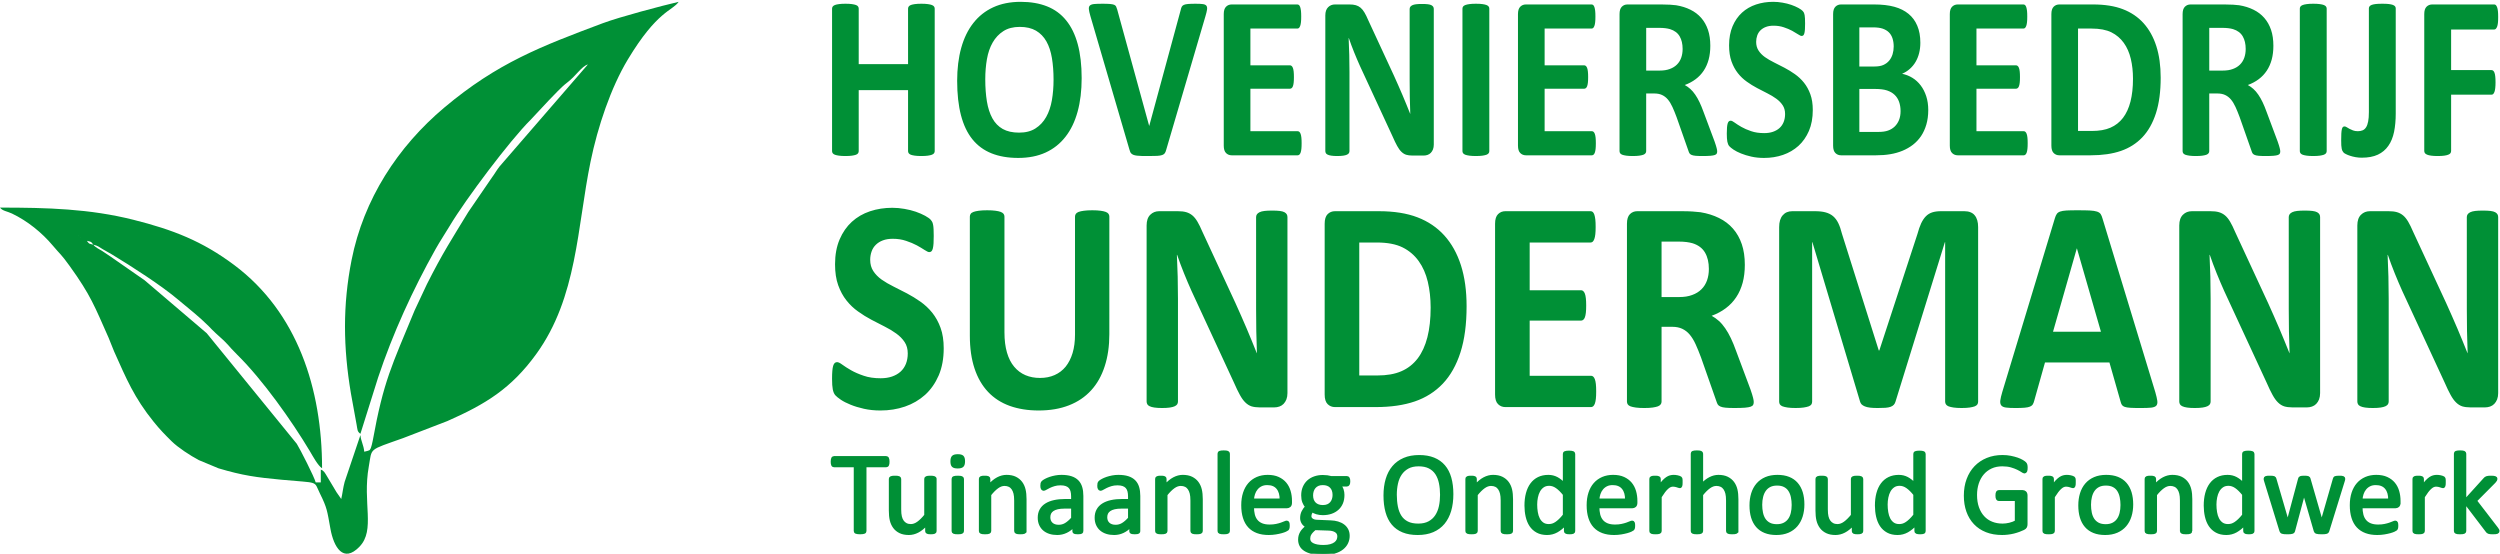
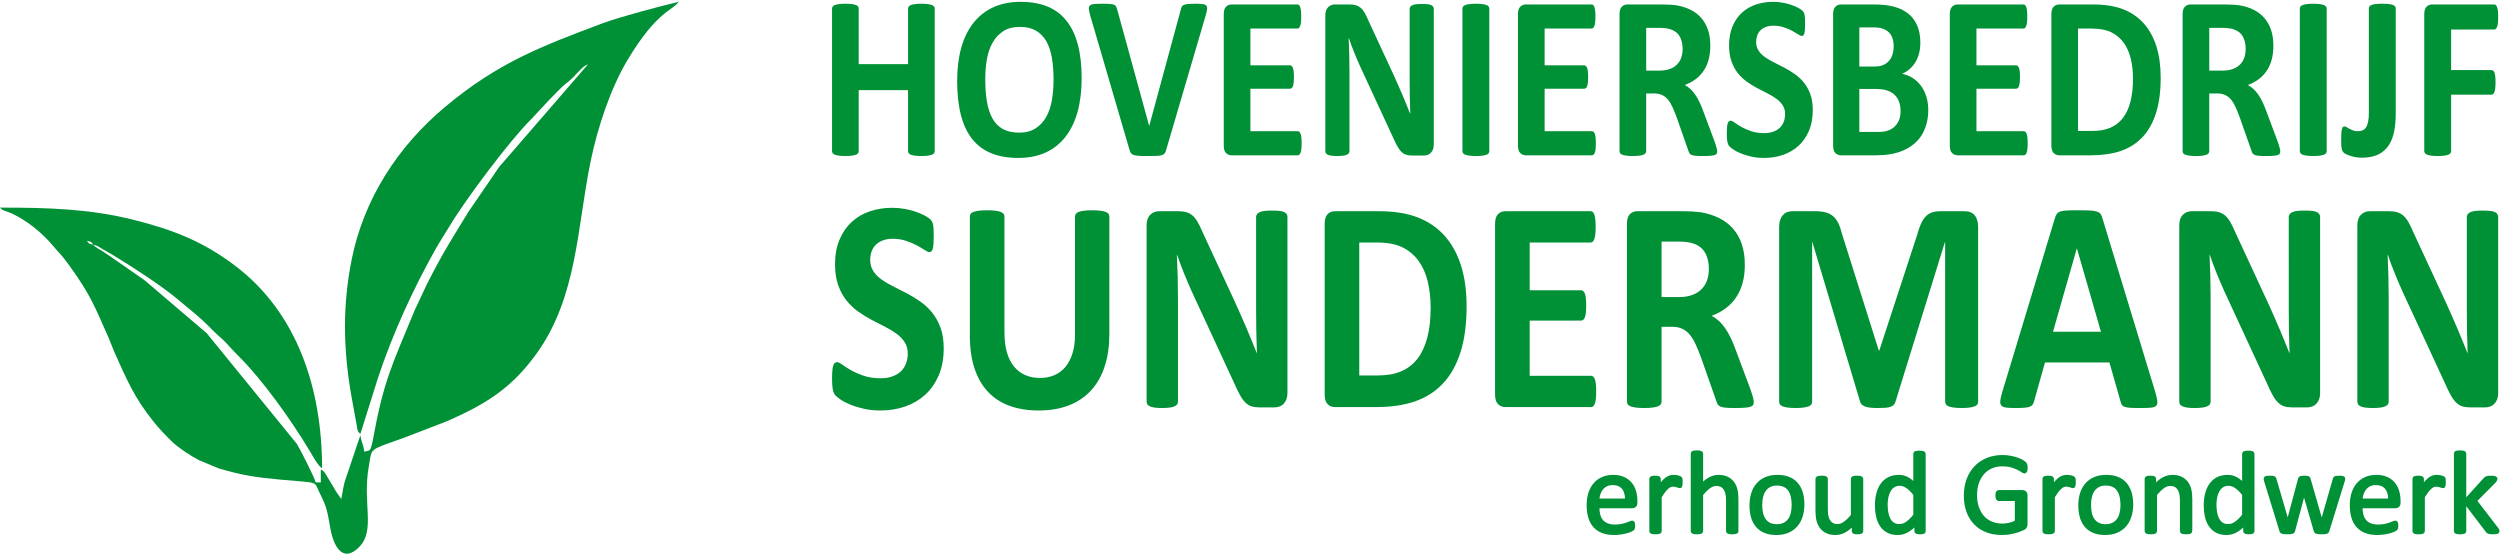
<svg xmlns="http://www.w3.org/2000/svg" version="1.1" id="Laag_1" x="0px" y="0px" viewBox="0 0 2732.459 605.2" enable-background="new 0 0 2732.459 605.2" xml:space="preserve">
  <path fill-rule="evenodd" clip-rule="evenodd" fill="#009036" d="M642.568,70.448L545.974,181.99  c-3.288,4.18-5.288,8.03-8.556,12.397l-25.559,37.301c-18.036,29.661-27.748,44.219-45.304,79.018l-13.374,28.533  c-25.152,60.895-33.89,76.766-45.858,142.722c-0.33,1.818-1.602,7.034-2.009,7.769c-1.454,2.624-0.611,2.44-7.2,3.974  c-0.604-7.257-3.639-11.527-4.191-18.159l-17.256,51.192c-1.71,6.297-2.301,12.658-3.697,18.653l-5.162-7.41  c-2.072-3.527-3.058-5.149-5.221-8.748c-1.99-3.311-3.305-5.633-5.228-8.74c-2.468-3.986-3.187-5.945-6.739-7.23v13.969h-5.587  c-1.285-5.517-17.126-36.592-20.665-42.195l-98.443-120.868L158.05,306.32l-37.08-25.779c-3.584-2.389-6.002-4.053-9.206-6.16  c-3.61-2.375-7.421-3.738-9.791-6.972c5.129,1.195,6.202,2.48,10.377,4.989c3.797,2.283,5.988,3.276,9.789,5.577  c21.332,12.909,54.404,34.115,72.999,49.927c11.449,9.734,21.9,17.529,32.904,28.559c2.758,2.765,4.828,5.149,7.694,7.672  c16.49,14.522,11.558,11.734,23.73,23.764c27.799,27.474,59.112,71.649,79.187,105.202c3.47,5.801,8.611,15.584,13.363,18.765  c0-86.856-26.909-170.563-96.182-222.308c-34.843-26.027-66.736-38.467-109.928-49.317C97.765,228.147,51.538,226.9,0,226.9  c2.734,3.731,7.813,3.984,13.066,6.49c17.065,8.142,32.778,20.91,44.619,35.003c8.72,10.378,8.767,8.897,18.339,22.171  c23.322,32.342,27.427,44.36,42.75,78.779c2.168,4.869,3.648,9.654,6.015,14.938c13.319,29.724,21.901,50.44,43.276,76.857  c6.798,8.402,11.901,13.6,19.438,21.07c7.061,6.998,20.395,15.671,29.667,20.621l21.695,9.037  c26.481,7.898,41.3,9.866,68.576,12.444c42.359,4.003,35.073,0.549,42.233,15.039c7.944,16.074,7.843,18.551,11.512,38.776  c3.563,19.642,13.914,37.905,31.753,19.367c17.621-18.311,3.007-47.882,10.152-87.63c3.754-20.882-1.157-17.225,37.448-30.999  l48.41-18.64c41.807-18.456,69.82-35.535,97.154-73.266c44.952-62.049,44.559-138.238,59.356-210.243  c7.903-38.46,22.217-80.886,40.678-111.582c32.33-53.758,48.991-53.247,55.607-63.128c-18.27,4.257-64.57,16.493-82.827,23.337  c-67.435,25.278-115.156,43.37-173.236,92.172c-51.03,42.879-88.295,100.376-101.425,166.777  c-9.79,49.506-9.112,95.666-0.697,145.743l6.242,34.269c1.008,5.323,0.481,7.185,4.118,9.85l19.379-61.641  c16.057-48.189,37.845-95.727,62.603-139.945c5.211-9.307,10.592-17.21,15.866-26.041c16.993-28.457,65.667-93.318,88.275-115.67  l19.566-20.944c7.021-6.958,12.974-14.078,20.607-19.903C629.576,82.863,635.917,72.224,642.568,70.448 M650.949,62.067  l-1.397,1.397 M649.552,63.464l-1.397,1.397 M648.156,64.861l-1.397,1.397 M646.758,66.258l-1.397,1.397 M645.362,67.654  l-1.397,1.397 M643.965,69.051l-1.397,1.397 M85.211,257.631l0.416,0.417C85.6,258.02,85.071,257.77,85.211,257.631z   M88.004,259.028l0.417,0.416C88.393,259.417,87.865,259.167,88.004,259.028z M92.195,261.822l2.793,1.397L92.195,261.822z   M94.988,263.219l-2.793-1.397 M101.973,267.409c-5.083-1.184-4.479-0.771-6.985-4.191  C100.072,264.403,99.467,263.99,101.973,267.409z" />
  <path fill="#009036" d="M2618.497,123.919c0,7.478-0.607,14.218-1.82,20.218c-1.251,5.957-3.3,11.087-6.258,15.262  c-2.92,4.217-6.751,7.435-11.491,9.652c-4.741,2.217-10.619,3.304-17.598,3.304c-2.2,0-4.4-0.174-6.599-0.565  c-2.199-0.391-4.21-0.87-5.992-1.478c-1.82-0.565-3.413-1.217-4.741-1.913c-1.327-0.652-2.237-1.261-2.654-1.826  c-0.456-0.565-0.834-1.13-1.138-1.739c-0.303-0.565-0.531-1.348-0.759-2.348c-0.227-0.956-0.379-2.174-0.455-3.652  c-0.076-1.435-0.114-3.261-0.114-5.478c0-2.87,0.038-5.348,0.152-7.348c0.114-2,0.303-3.566,0.569-4.696  c0.265-1.174,0.645-1.957,1.1-2.435c0.493-0.478,1.1-0.696,1.858-0.696c0.645,0,1.441,0.261,2.314,0.826  c0.91,0.565,1.896,1.174,3.034,1.783c1.1,0.609,2.389,1.174,3.868,1.739c1.479,0.565,3.224,0.87,5.234,0.87  c2.01,0,3.754-0.304,5.31-0.957c1.517-0.652,2.769-1.739,3.755-3.305c1.024-1.565,1.782-3.696,2.275-6.348  c0.531-2.609,0.796-6,0.796-10.174V9.174c0-0.826,0.228-1.565,0.721-2.218c0.493-0.652,1.252-1.174,2.352-1.609  c1.062-0.391,2.579-0.739,4.476-0.956c1.934-0.217,4.323-0.304,7.13-0.304c2.806,0,5.158,0.087,7.016,0.304  c1.858,0.217,3.337,0.565,4.475,0.956c1.176,0.435,1.973,0.957,2.466,1.609c0.493,0.652,0.72,1.392,0.72,2.218V123.919z   M2543.024,165.181c0,0.826-0.228,1.609-0.721,2.305c-0.493,0.652-1.289,1.217-2.389,1.652c-1.1,0.391-2.617,0.739-4.438,1  c-1.858,0.261-4.248,0.392-7.13,0.392c-2.807,0-5.158-0.13-7.054-0.392c-1.896-0.261-3.413-0.609-4.513-1  c-1.1-0.435-1.896-1-2.389-1.652c-0.493-0.696-0.72-1.478-0.72-2.305V9.435c0-0.826,0.228-1.609,0.72-2.305  c0.493-0.652,1.29-1.217,2.465-1.652c1.138-0.435,2.617-0.739,4.475-1c1.858-0.261,4.21-0.391,7.017-0.391  c2.882,0,5.271,0.13,7.13,0.391c1.821,0.261,3.338,0.565,4.438,1c1.1,0.435,1.896,1,2.389,1.652  c0.493,0.696,0.721,1.478,0.721,2.305V165.181z M2454.504,53.481c0-5.435-1.062-10.044-3.223-13.74  c-2.162-3.739-5.689-6.392-10.582-7.913c-1.479-0.435-3.148-0.739-5.044-1c-1.896-0.261-4.513-0.391-7.851-0.391h-13.122v46.698  h14.905c4.172,0,7.775-0.565,10.885-1.739c3.148-1.131,5.727-2.739,7.813-4.826c2.086-2.043,3.641-4.565,4.665-7.435  C2453.974,60.264,2454.504,57.046,2454.504,53.481z M2492.279,165.442c0,0.913-0.152,1.696-0.455,2.348  c-0.304,0.652-0.986,1.174-2.086,1.609c-1.137,0.391-2.731,0.696-4.893,0.87c-2.162,0.174-5.082,0.261-8.761,0.261  c-3.11,0-5.575-0.087-7.433-0.261c-1.859-0.174-3.337-0.478-4.399-0.957s-1.821-1.043-2.275-1.783  c-0.418-0.739-0.797-1.609-1.1-2.609l-12.971-36.915c-1.555-4.174-3.072-7.913-4.551-11.131c-1.479-3.261-3.147-5.957-4.968-8.131  c-1.82-2.174-3.944-3.783-6.334-4.913c-2.351-1.087-5.12-1.652-8.23-1.652h-9.14v63.003c0,0.826-0.228,1.609-0.721,2.261  c-0.493,0.696-1.29,1.261-2.39,1.696c-1.1,0.391-2.579,0.739-4.437,1c-1.821,0.261-4.21,0.392-7.054,0.392  c-2.807,0-5.158-0.13-7.054-0.392c-1.896-0.261-3.375-0.609-4.475-1c-1.1-0.435-1.897-1-2.314-1.652  c-0.455-0.696-0.683-1.478-0.683-2.305V15.435c0-3.739,0.834-6.435,2.503-8.087c1.669-1.652,3.717-2.478,6.144-2.478h37.243  c3.755,0,6.903,0.087,9.33,0.261c2.427,0.174,4.665,0.391,6.675,0.609c5.764,0.956,10.96,2.565,15.587,4.87  c4.627,2.261,8.571,5.261,11.795,8.957c3.224,3.696,5.689,8.044,7.396,13.087c1.707,5.044,2.541,10.827,2.541,17.392  c0,5.479-0.607,10.522-1.82,15.044c-1.251,4.565-3.034,8.609-5.424,12.174c-2.351,3.565-5.272,6.652-8.761,9.261  c-3.489,2.652-7.471,4.74-11.909,6.392c2.162,1.174,4.172,2.609,6.068,4.304c1.896,1.696,3.679,3.783,5.348,6.218  c1.669,2.435,3.262,5.174,4.741,8.305c1.479,3.087,2.92,6.609,4.323,10.522l12.174,32.567c1.1,3.217,1.859,5.565,2.2,7.087  C2492.09,163.398,2492.279,164.573,2492.279,165.442z M2331.321,86.047c0-7.827-0.796-15.044-2.389-21.784  c-1.593-6.696-4.134-12.479-7.661-17.392c-3.527-4.913-8.041-8.783-13.54-11.522c-5.538-2.739-12.743-4.131-21.732-4.131h-14.753  v111.918h15.208c8.002,0,14.753-1.174,20.215-3.565c5.462-2.348,10.051-5.957,13.729-10.74c3.641-4.783,6.371-10.74,8.192-17.87  C2330.41,103.831,2331.321,95.526,2331.321,86.047z M2361.586,84.873c0,15.131-1.707,28.045-5.158,38.828  c-3.452,10.74-8.382,19.479-14.829,26.305c-6.447,6.783-14.298,11.783-23.514,14.957c-9.216,3.174-20.215,4.783-32.958,4.783  h-34.323c-2.465,0-4.514-0.826-6.182-2.478c-1.669-1.652-2.503-4.348-2.503-8.087V15.435c0-3.739,0.834-6.435,2.503-8.087  c1.669-1.652,3.717-2.478,6.182-2.478h36.864c12.819,0,23.704,1.739,32.616,5.174c8.95,3.435,16.46,8.522,22.566,15.261  c6.106,6.783,10.771,15.131,13.956,25.045C2359.993,60.307,2361.586,71.786,2361.586,84.873z M2216.215,156.572  c0,2.478-0.076,4.522-0.266,6.218c-0.189,1.652-0.455,3-0.834,4c-0.379,1.043-0.834,1.783-1.403,2.261  c-0.531,0.478-1.176,0.696-1.821,0.696h-72.135c-2.427,0-4.475-0.826-6.144-2.478c-1.669-1.652-2.503-4.348-2.503-8.087V15.435  c0-3.739,0.834-6.435,2.503-8.087c1.669-1.652,3.717-2.478,6.144-2.478h71.794c0.645,0,1.251,0.217,1.783,0.652  c0.493,0.435,0.948,1.174,1.327,2.217c0.341,1.087,0.645,2.435,0.834,4.087c0.189,1.696,0.266,3.783,0.266,6.348  c0,2.391-0.076,4.391-0.266,6.087c-0.19,1.652-0.455,3-0.834,4c-0.379,1.043-0.834,1.783-1.327,2.261  c-0.531,0.478-1.138,0.696-1.783,0.696h-51.314v40.176h43.236c0.683,0,1.289,0.217,1.82,0.696c0.569,0.478,1.024,1.174,1.403,2.174  c0.379,0.956,0.645,2.261,0.835,3.957c0.189,1.652,0.265,3.653,0.265,6c0,2.478-0.076,4.522-0.265,6.131  c-0.19,1.609-0.456,2.913-0.835,3.87c-0.379,1-0.834,1.696-1.403,2.087c-0.531,0.435-1.138,0.652-1.82,0.652h-43.236v46.437h51.655  c0.683,0,1.29,0.217,1.821,0.696c0.569,0.478,1.024,1.217,1.403,2.261c0.379,1,0.645,2.348,0.834,4  C2216.139,152.05,2216.215,154.094,2216.215,156.572z M2077.292,121.484c0-3.826-0.569-7.261-1.669-10.305  c-1.1-3-2.731-5.522-4.893-7.566c-2.124-2.043-4.854-3.609-8.192-4.739c-3.337-1.087-7.661-1.652-13.009-1.652h-17.294v46.959  h21.087c4.058,0,7.471-0.478,10.278-1.479c2.769-0.956,5.158-2.435,7.206-4.348c2.01-1.913,3.603-4.261,4.779-7.131  C2076.723,128.397,2077.292,125.136,2077.292,121.484z M2069.782,50.785c0-3.304-0.455-6.261-1.327-8.914  c-0.872-2.609-2.2-4.826-3.982-6.565c-1.783-1.739-4.02-3.044-6.713-4c-2.693-0.913-6.296-1.391-10.809-1.391h-14.715v42.784h16.27  c4.209,0,7.585-0.565,10.088-1.739c2.503-1.13,4.589-2.696,6.258-4.696c1.668-2,2.882-4.348,3.717-7  C2069.365,56.568,2069.782,53.785,2069.782,50.785z M2107.556,120.266c0,5.87-0.72,11.174-2.124,15.957  c-1.403,4.74-3.338,8.957-5.803,12.609c-2.503,3.652-5.461,6.783-8.875,9.435c-3.451,2.652-7.244,4.783-11.378,6.522  c-4.134,1.696-8.571,2.956-13.274,3.739c-4.703,0.826-9.936,1.217-15.701,1.217h-38.192c-2.427,0-4.475-0.826-6.144-2.478  c-1.669-1.652-2.503-4.348-2.503-8.087V15.435c0-3.739,0.834-6.435,2.503-8.087c1.669-1.652,3.717-2.478,6.144-2.478h36.03  c8.799,0,16.232,0.87,22.339,2.565s11.226,4.261,15.398,7.696c4.21,3.435,7.396,7.783,9.595,13.044  c2.237,5.261,3.338,11.435,3.338,18.566c0,4-0.456,7.74-1.327,11.261c-0.872,3.522-2.2,6.739-3.869,9.609  c-1.707,2.913-3.792,5.435-6.295,7.653c-2.465,2.218-5.272,4-8.457,5.348c4.058,0.869,7.851,2.348,11.302,4.479  c3.451,2.13,6.447,4.87,8.988,8.218c2.579,3.348,4.589,7.305,6.068,11.783C2106.798,109.614,2107.556,114.657,2107.556,120.266z   M1981.339,120.266c0,8.696-1.404,16.261-4.21,22.827c-2.844,6.522-6.637,11.957-11.453,16.349  c-4.855,4.348-10.468,7.652-16.915,9.87c-6.448,2.217-13.35,3.305-20.708,3.305c-4.968,0-9.558-0.479-13.843-1.435  c-4.247-0.957-8.002-2.087-11.264-3.435c-3.261-1.305-5.992-2.696-8.192-4.174c-2.2-1.478-3.755-2.783-4.741-3.87  c-0.948-1.13-1.63-2.739-2.048-4.826c-0.417-2.087-0.607-5.044-0.607-8.957c0-2.652,0.076-4.826,0.228-6.609  c0.152-1.783,0.379-3.218,0.721-4.348c0.341-1.087,0.796-1.87,1.327-2.348c0.569-0.478,1.214-0.696,1.972-0.696  c1.024,0,2.503,0.696,4.399,2.131c1.896,1.391,4.323,2.956,7.281,4.652c2.958,1.696,6.524,3.261,10.657,4.652  c4.096,1.435,8.875,2.13,14.299,2.13c3.565,0,6.751-0.478,9.557-1.435c2.844-1,5.234-2.348,7.206-4.131  c1.972-1.783,3.451-3.957,4.513-6.565c1.024-2.609,1.555-5.522,1.555-8.74c0-3.739-0.872-6.957-2.654-9.609  c-1.783-2.696-4.096-5.044-6.979-7.131c-2.844-2.087-6.106-4.044-9.747-5.87c-3.603-1.826-7.358-3.739-11.226-5.783  c-3.868-2.043-7.623-4.348-11.226-6.957c-3.641-2.565-6.902-5.653-9.747-9.261c-2.882-3.609-5.196-7.87-6.978-12.826  c-1.782-4.913-2.655-10.827-2.655-17.697c0-7.87,1.289-14.827,3.83-20.827c2.542-5.957,5.993-10.913,10.316-14.87  c4.361-3.957,9.444-6.913,15.322-8.87C1925.208,2.957,1931.466,2,1938.065,2c3.375,0,6.788,0.305,10.202,0.913  c3.414,0.565,6.6,1.391,9.558,2.392c2.958,1.043,5.575,2.174,7.889,3.435c2.275,1.305,3.792,2.348,4.551,3.218  c0.72,0.826,1.214,1.565,1.479,2.13c0.265,0.609,0.493,1.392,0.683,2.392c0.19,0.956,0.303,2.174,0.379,3.696  c0.076,1.478,0.114,3.304,0.114,5.522c0,2.435-0.038,4.522-0.151,6.218c-0.114,1.696-0.304,3.087-0.569,4.218  c-0.265,1.087-0.645,1.913-1.1,2.392c-0.493,0.522-1.138,0.782-1.972,0.782c-0.796,0-2.086-0.609-3.869-1.782  c-1.782-1.174-3.982-2.479-6.561-3.913c-2.617-1.391-5.613-2.652-9.026-3.783c-3.413-1.174-7.13-1.739-11.226-1.739  c-3.186,0-5.954,0.435-8.344,1.348c-2.352,0.87-4.323,2.13-5.917,3.696c-1.593,1.565-2.806,3.435-3.565,5.653  c-0.797,2.218-1.176,4.566-1.176,7c0,3.653,0.872,6.826,2.617,9.479c1.745,2.696,4.096,5.087,7.017,7.174  c2.92,2.043,6.257,4,9.974,5.826c3.679,1.826,7.472,3.783,11.34,5.783c3.869,2.043,7.661,4.348,11.34,6.957  c3.717,2.609,7.017,5.696,9.937,9.305c2.882,3.609,5.234,7.827,7.016,12.74C1980.466,107.918,1981.339,113.657,1981.339,120.266z   M1839.078,53.481c0-5.435-1.062-10.044-3.224-13.74c-2.162-3.739-5.689-6.392-10.581-7.913c-1.479-0.435-3.148-0.739-5.044-1  c-1.896-0.261-4.513-0.391-7.85-0.391h-13.122v46.698h14.905c4.172,0,7.775-0.565,10.885-1.739c3.148-1.131,5.727-2.739,7.813-4.826  c2.086-2.043,3.641-4.565,4.665-7.435C1838.547,60.264,1839.078,57.046,1839.078,53.481z M1876.853,165.442  c0,0.913-0.152,1.696-0.455,2.348c-0.304,0.652-0.986,1.174-2.086,1.609c-1.138,0.391-2.731,0.696-4.893,0.87  c-2.162,0.174-5.082,0.261-8.761,0.261c-3.11,0-5.575-0.087-7.433-0.261c-1.858-0.174-3.338-0.478-4.4-0.957  c-1.062-0.478-1.821-1.043-2.275-1.783c-0.417-0.739-0.797-1.609-1.1-2.609l-12.97-36.915c-1.555-4.174-3.072-7.913-4.551-11.131  c-1.479-3.261-3.148-5.957-4.968-8.131c-1.82-2.174-3.944-3.783-6.334-4.913c-2.351-1.087-5.12-1.652-8.23-1.652h-9.14v63.003  c0,0.826-0.228,1.609-0.721,2.261c-0.493,0.696-1.29,1.261-2.389,1.696c-1.1,0.391-2.579,0.739-4.437,1  c-1.821,0.261-4.209,0.392-7.054,0.392c-2.807,0-5.158-0.13-7.054-0.392c-1.896-0.261-3.376-0.609-4.475-1  c-1.1-0.435-1.897-1-2.314-1.652c-0.455-0.696-0.683-1.478-0.683-2.305V15.435c0-3.739,0.834-6.435,2.503-8.087  c1.669-1.652,3.717-2.478,6.144-2.478h37.243c3.755,0,6.903,0.087,9.33,0.261c2.427,0.174,4.665,0.391,6.675,0.609  c5.764,0.956,10.96,2.565,15.588,4.87c4.627,2.261,8.571,5.261,11.795,8.957c3.224,3.696,5.689,8.044,7.396,13.087  c1.707,5.044,2.541,10.827,2.541,17.392c0,5.479-0.607,10.522-1.82,15.044c-1.251,4.565-3.034,8.609-5.423,12.174  c-2.351,3.565-5.272,6.652-8.761,9.261c-3.489,2.652-7.471,4.74-11.909,6.392c2.162,1.174,4.172,2.609,6.069,4.304  c1.896,1.696,3.679,3.783,5.347,6.218c1.669,2.435,3.262,5.174,4.741,8.305c1.479,3.087,2.92,6.609,4.323,10.522l12.174,32.567  c1.1,3.217,1.858,5.565,2.2,7.087C1876.663,163.398,1876.853,164.573,1876.853,165.442z M1744.225,156.572  c0,2.478-0.076,4.522-0.266,6.218c-0.19,1.652-0.455,3-0.834,4c-0.379,1.043-0.834,1.783-1.403,2.261  c-0.531,0.478-1.175,0.696-1.82,0.696h-72.135c-2.427,0-4.475-0.826-6.144-2.478c-1.668-1.652-2.503-4.348-2.503-8.087V15.435  c0-3.739,0.835-6.435,2.503-8.087c1.669-1.652,3.717-2.478,6.144-2.478h71.794c0.645,0,1.251,0.217,1.782,0.652  c0.493,0.435,0.948,1.174,1.328,2.217c0.341,1.087,0.645,2.435,0.834,4.087c0.19,1.696,0.266,3.783,0.266,6.348  c0,2.391-0.076,4.391-0.266,6.087c-0.19,1.652-0.455,3-0.834,4c-0.379,1.043-0.834,1.783-1.328,2.261  c-0.531,0.478-1.138,0.696-1.782,0.696h-51.314v40.176h43.236c0.683,0,1.289,0.217,1.821,0.696c0.569,0.478,1.024,1.174,1.403,2.174  c0.38,0.956,0.645,2.261,0.834,3.957c0.19,1.652,0.265,3.653,0.265,6c0,2.478-0.075,4.522-0.265,6.131  c-0.189,1.609-0.455,2.913-0.834,3.87c-0.379,1-0.834,1.696-1.403,2.087c-0.531,0.435-1.138,0.652-1.821,0.652h-43.236v46.437  h51.655c0.683,0,1.29,0.217,1.82,0.696c0.569,0.478,1.024,1.217,1.403,2.261c0.379,1,0.645,2.348,0.834,4  C1744.149,152.05,1744.225,154.094,1744.225,156.572z M1627.792,165.181c0,0.826-0.228,1.609-0.72,2.305  c-0.494,0.652-1.289,1.217-2.389,1.652c-1.1,0.391-2.617,0.739-4.437,1c-1.859,0.261-4.248,0.392-7.13,0.392  c-2.807,0-5.158-0.13-7.054-0.392c-1.896-0.261-3.413-0.609-4.513-1c-1.1-0.435-1.897-1-2.389-1.652  c-0.494-0.696-0.721-1.478-0.721-2.305V9.435c0-0.826,0.227-1.609,0.721-2.305c0.493-0.652,1.289-1.217,2.465-1.652  c1.138-0.435,2.617-0.739,4.475-1c1.858-0.261,4.21-0.391,7.016-0.391c2.883,0,5.272,0.13,7.13,0.391  c1.82,0.261,3.337,0.565,4.437,1c1.1,0.435,1.896,1,2.389,1.652c0.493,0.696,0.72,1.478,0.72,2.305V165.181z M1567.11,158.007  c0,1.957-0.303,3.696-0.872,5.261c-0.607,1.522-1.403,2.783-2.427,3.826c-0.986,1-2.162,1.739-3.527,2.218  c-1.403,0.478-2.769,0.696-4.172,0.696h-12.478c-2.617,0-4.855-0.304-6.751-0.869c-1.858-0.609-3.603-1.696-5.196-3.261  c-1.63-1.565-3.148-3.696-4.627-6.392c-1.479-2.652-3.148-6.13-5.006-10.392l-35.689-77.09c-2.085-4.609-4.172-9.566-6.333-14.87  c-2.162-5.305-4.058-10.479-5.765-15.479h-0.228c0.303,6.131,0.531,12.218,0.682,18.305c0.152,6.044,0.228,12.348,0.228,18.784  v86.308c0,0.826-0.189,1.609-0.607,2.305c-0.417,0.652-1.138,1.217-2.124,1.696c-0.986,0.478-2.351,0.826-4.058,1.087  c-1.707,0.261-3.906,0.392-6.561,0.392c-2.617,0-4.779-0.13-6.485-0.392c-1.707-0.261-3.034-0.609-3.982-1.087  c-0.986-0.435-1.669-1.044-2.01-1.696c-0.379-0.696-0.569-1.478-0.569-2.305V16.87c0-4,1.024-7,3.072-9c2.01-2,4.514-3,7.509-3  h15.664c2.806,0,5.196,0.261,7.13,0.826c1.934,0.565,3.641,1.478,5.158,2.739c1.517,1.261,2.958,3.043,4.285,5.304  c1.327,2.218,2.693,5.044,4.096,8.348l27.952,60.307c1.631,3.652,3.224,7.261,4.817,10.783c1.593,3.522,3.148,7.044,4.589,10.566  c1.479,3.522,2.92,7,4.323,10.392c1.441,3.435,2.807,6.826,4.134,10.218h0.114c-0.228-5.957-0.417-12.174-0.531-18.609  c-0.114-6.479-0.152-12.653-0.152-18.522V9.826c0-0.826,0.228-1.609,0.683-2.304c0.417-0.652,1.175-1.261,2.199-1.783  c1.062-0.522,2.427-0.87,4.134-1.087s3.906-0.304,6.561-0.304c2.541,0,4.665,0.087,6.371,0.304c1.707,0.217,2.996,0.565,3.944,1.087  c0.91,0.522,1.593,1.13,1.934,1.783c0.38,0.696,0.569,1.435,0.569,2.304V158.007z M1422.65,156.572c0,2.478-0.076,4.522-0.266,6.218  c-0.19,1.652-0.455,3-0.834,4c-0.379,1.043-0.834,1.783-1.403,2.261c-0.531,0.478-1.176,0.696-1.821,0.696h-72.135  c-2.427,0-4.475-0.826-6.144-2.478c-1.669-1.652-2.503-4.348-2.503-8.087V15.435c0-3.739,0.834-6.435,2.503-8.087  c1.669-1.652,3.717-2.478,6.144-2.478h71.794c0.645,0,1.252,0.217,1.783,0.652c0.493,0.435,0.948,1.174,1.328,2.217  c0.341,1.087,0.645,2.435,0.834,4.087c0.19,1.696,0.266,3.783,0.266,6.348c0,2.391-0.076,4.391-0.266,6.087  c-0.189,1.652-0.455,3-0.834,4c-0.379,1.043-0.835,1.783-1.328,2.261c-0.531,0.478-1.138,0.696-1.783,0.696h-51.314v40.176h43.236  c0.682,0,1.29,0.217,1.82,0.696c0.569,0.478,1.024,1.174,1.403,2.174c0.379,0.956,0.645,2.261,0.834,3.957  c0.189,1.652,0.265,3.653,0.265,6c0,2.478-0.076,4.522-0.265,6.131c-0.19,1.609-0.455,2.913-0.834,3.87  c-0.38,1-0.834,1.696-1.403,2.087c-0.531,0.435-1.138,0.652-1.82,0.652h-43.236v46.437h51.656c0.683,0,1.29,0.217,1.821,0.696  c0.569,0.478,1.024,1.217,1.403,2.261c0.379,1,0.645,2.348,0.834,4C1422.574,152.05,1422.65,154.094,1422.65,156.572z   M1274.586,163.92c-0.379,1.435-0.834,2.609-1.441,3.478c-0.607,0.913-1.555,1.565-2.883,2.044  c-1.327,0.478-3.148,0.783-5.461,0.913c-2.276,0.131-5.272,0.174-8.989,0.174c-2.958,0-5.499,0-7.623-0.043  c-2.124-0.044-3.906-0.174-5.385-0.348c-1.479-0.174-2.693-0.435-3.603-0.739c-0.948-0.348-1.707-0.783-2.351-1.305  c-0.607-0.478-1.1-1.13-1.441-1.826c-0.341-0.739-0.645-1.652-0.948-2.739l-42.743-146.18c-0.872-3.087-1.441-5.479-1.593-7.261  c-0.189-1.783,0.152-3.131,1.1-4.044c0.91-0.869,2.503-1.435,4.703-1.652c2.237-0.217,5.347-0.304,9.368-0.304  c3.413,0,6.068,0.087,8.002,0.261c1.934,0.174,3.413,0.478,4.437,0.87c1.024,0.435,1.782,1.087,2.162,1.913  c0.417,0.87,0.797,1.913,1.176,3.218l34.93,127.18h0.114l34.361-126.571c0.303-1.435,0.683-2.609,1.1-3.478  c0.455-0.913,1.214-1.609,2.313-2.131c1.062-0.478,2.617-0.826,4.627-1c1.973-0.174,4.741-0.261,8.23-0.261  c3.413,0,6.068,0.13,7.965,0.391c1.896,0.261,3.186,0.87,3.907,1.826c0.682,1,0.91,2.391,0.645,4.174  c-0.228,1.783-0.834,4.131-1.707,7.131L1274.586,163.92z M1151.516,87.091c0-8.653-0.606-16.522-1.782-23.609  c-1.175-7.087-3.186-13.174-6.03-18.218c-2.844-5.044-6.637-8.957-11.378-11.74c-4.741-2.739-10.657-4.131-17.749-4.131  c-7.168,0-13.161,1.565-17.939,4.652c-4.817,3.087-8.723,7.261-11.681,12.436c-2.958,5.174-5.044,11.218-6.258,18.131  c-1.214,6.957-1.82,14.261-1.82,22.001c0,9.001,0.607,17.088,1.783,24.262c1.176,7.174,3.185,13.305,5.992,18.436  c2.807,5.087,6.561,8.957,11.302,11.653c4.741,2.652,10.695,4,17.863,4s13.16-1.522,17.939-4.609  c4.817-3.044,8.723-7.218,11.681-12.479c2.958-5.261,5.044-11.392,6.258-18.392C1150.91,102.483,1151.516,95.004,1151.516,87.091z   M1182.236,85.395c0,13.653-1.479,25.871-4.438,36.654c-2.958,10.783-7.358,19.957-13.236,27.436  c-5.841,7.522-13.084,13.261-21.694,17.218c-8.647,3.957-18.622,5.913-29.961,5.913c-11.189,0-20.936-1.696-29.242-5.044  c-8.343-3.348-15.284-8.435-20.859-15.349c-5.536-6.87-9.708-15.609-12.477-26.219c-2.769-10.609-4.172-23.175-4.172-37.697  c0-13.305,1.479-25.305,4.438-35.958c2.958-10.653,7.358-19.697,13.236-27.175c5.841-7.479,13.084-13.218,21.693-17.175  c8.648-4,18.66-6,30.076-6c10.885,0,20.48,1.652,28.823,4.957c8.306,3.305,15.284,8.392,20.859,15.305  c5.614,6.87,9.823,15.523,12.668,26.001C1180.795,58.785,1182.236,71.134,1182.236,85.395z M1021.619,165.181  c0,0.826-0.227,1.609-0.721,2.305c-0.493,0.652-1.289,1.217-2.39,1.652c-1.1,0.391-2.578,0.739-4.437,1  c-1.821,0.261-4.172,0.392-6.941,0.392c-2.882,0-5.272-0.13-7.168-0.392c-1.896-0.261-3.338-0.609-4.438-1  c-1.062-0.435-1.821-1-2.313-1.652c-0.493-0.696-0.721-1.478-0.721-2.305V98.526h-53.93v66.655c0,0.826-0.228,1.609-0.683,2.305  c-0.417,0.652-1.213,1.217-2.313,1.652c-1.1,0.391-2.579,0.739-4.437,1c-1.82,0.261-4.21,0.392-7.054,0.392  c-2.807,0-5.158-0.13-7.054-0.392c-1.897-0.261-3.375-0.609-4.476-1c-1.1-0.435-1.896-1-2.39-1.652  c-0.493-0.696-0.72-1.478-0.72-2.305V9.435c0-0.826,0.227-1.609,0.72-2.305c0.494-0.652,1.289-1.217,2.39-1.652  c1.1-0.435,2.579-0.739,4.476-1c1.896-0.261,4.247-0.391,7.054-0.391c2.845,0,5.234,0.13,7.054,0.391  c1.858,0.261,3.337,0.609,4.437,1c1.1,0.435,1.896,1,2.313,1.652c0.455,0.696,0.683,1.478,0.683,2.305V70.09h53.93V9.435  c0-0.826,0.228-1.609,0.721-2.305c0.493-0.652,1.252-1.217,2.313-1.652c1.1-0.391,2.541-0.739,4.438-1  c1.896-0.261,4.285-0.391,7.168-0.391c2.769,0,5.12,0.13,6.941,0.391c1.858,0.261,3.337,0.565,4.437,1c1.1,0.435,1.896,1,2.39,1.652  c0.493,0.696,0.721,1.478,0.721,2.305V165.181z" />
  <path fill="#009036" d="M2730.455,18.61c0,2.565-0.076,4.696-0.265,6.435c-0.19,1.739-0.493,3.131-0.91,4.174  c-0.417,1-0.872,1.783-1.365,2.261c-0.531,0.522-1.137,0.783-1.782,0.783h-47.104v44.35h44.184c0.683,0,1.289,0.217,1.782,0.652  c0.531,0.391,0.986,1.13,1.403,2.13c0.417,1.043,0.683,2.391,0.873,4.087c0.19,1.696,0.303,3.826,0.303,6.392  c0,2.522-0.113,4.652-0.303,6.348c-0.189,1.696-0.455,3.087-0.873,4.218c-0.417,1.087-0.872,1.87-1.403,2.348  c-0.493,0.478-1.1,0.696-1.782,0.696h-44.184v61.438c0,0.913-0.228,1.739-0.683,2.435c-0.417,0.652-1.214,1.217-2.389,1.696  c-1.138,0.478-2.655,0.826-4.475,1.087c-1.858,0.261-4.247,0.392-7.13,0.392c-2.807,0-5.158-0.13-7.054-0.392  c-1.896-0.261-3.413-0.609-4.513-1.087c-1.1-0.435-1.897-1.044-2.39-1.696c-0.493-0.696-0.721-1.522-0.721-2.435V15.435  c0-3.739,0.834-6.435,2.503-8.087c1.669-1.652,3.717-2.478,6.182-2.478h67.774c0.645,0,1.251,0.217,1.782,0.696  c0.493,0.478,0.948,1.217,1.365,2.305c0.417,1.044,0.72,2.478,0.91,4.261C2730.379,13.914,2730.455,16.088,2730.455,18.61" />
  <path fill="#009036" d="M2730.459,429.685c0,2.541-0.394,4.799-1.133,6.832c-0.788,1.976-1.822,3.613-3.152,4.968  c-1.28,1.299-2.807,2.258-4.58,2.879c-1.822,0.621-3.595,0.903-5.417,0.903h-16.202c-3.398,0-6.304-0.395-8.766-1.129  c-2.413-0.79-4.678-2.202-6.747-4.234c-2.118-2.033-4.087-4.799-6.008-8.299c-1.921-3.444-4.088-7.961-6.5-13.493l-46.341-100.1  c-2.708-5.985-5.417-12.421-8.224-19.309c-2.807-6.888-5.27-13.607-7.486-20.099h-0.295c0.394,7.961,0.69,15.865,0.886,23.769  c0.197,7.848,0.295,16.034,0.295,24.39v112.07c0,1.073-0.246,2.089-0.788,2.993c-0.542,0.847-1.478,1.581-2.758,2.202  c-1.281,0.621-3.053,1.073-5.269,1.412c-2.216,0.339-5.072,0.508-8.519,0.508c-3.398,0-6.205-0.169-8.421-0.508  c-2.216-0.339-3.94-0.791-5.171-1.412c-1.28-0.564-2.167-1.355-2.61-2.202c-0.492-0.903-0.739-1.92-0.739-2.993v-192.41  c0-5.194,1.33-9.09,3.989-11.687c2.61-2.597,5.861-3.895,9.751-3.895h20.339c3.644,0,6.746,0.339,9.258,1.073  c2.512,0.734,4.728,1.92,6.698,3.557s3.842,3.952,5.565,6.888c1.724,2.879,3.497,6.549,5.319,10.84l36.295,78.307  c2.117,4.742,4.186,9.429,6.253,14.002c2.069,4.573,4.088,9.146,5.959,13.719c1.92,4.573,3.792,9.09,5.614,13.494  c1.871,4.46,3.644,8.864,5.368,13.268h0.148c-0.295-7.735-0.542-15.808-0.689-24.164c-0.148-8.412-0.197-16.429-0.197-24.051  V237.275c0-1.073,0.296-2.089,0.886-2.992c0.542-0.847,1.527-1.637,2.857-2.315c1.379-0.678,3.151-1.129,5.368-1.411  c2.216-0.282,5.072-0.395,8.52-0.395c3.299,0,6.057,0.113,8.273,0.395c2.216,0.282,3.89,0.734,5.121,1.411  c1.182,0.677,2.068,1.468,2.511,2.315c0.493,0.903,0.739,1.863,0.739,2.992V429.685z M2535.838,429.685  c0,2.541-0.394,4.799-1.132,6.832c-0.788,1.976-1.822,3.613-3.152,4.968c-1.28,1.299-2.807,2.258-4.58,2.879  c-1.822,0.621-3.595,0.903-5.417,0.903h-16.202c-3.398,0-6.303-0.395-8.766-1.129c-2.413-0.79-4.678-2.202-6.747-4.234  c-2.118-2.033-4.087-4.799-6.008-8.299c-1.92-3.444-4.087-7.961-6.5-13.493l-46.341-100.1c-2.708-5.985-5.417-12.421-8.224-19.309  c-2.807-6.888-5.27-13.607-7.486-20.099h-0.295c0.394,7.961,0.689,15.865,0.886,23.769c0.197,7.848,0.295,16.034,0.295,24.39v112.07  c0,1.073-0.246,2.089-0.787,2.993c-0.542,0.847-1.478,1.581-2.758,2.202c-1.281,0.621-3.053,1.073-5.27,1.412  c-2.216,0.339-5.072,0.508-8.52,0.508c-3.398,0-6.205-0.169-8.421-0.508c-2.216-0.339-3.939-0.791-5.17-1.412  c-1.28-0.564-2.167-1.355-2.61-2.202c-0.492-0.903-0.739-1.92-0.739-2.993v-192.41c0-5.194,1.33-9.09,3.989-11.687  c2.61-2.597,5.861-3.895,9.75-3.895h20.339c3.644,0,6.746,0.339,9.258,1.073c2.512,0.734,4.728,1.92,6.698,3.557  c1.97,1.637,3.842,3.952,5.565,6.888c1.724,2.879,3.497,6.549,5.319,10.84l36.294,78.307c2.118,4.742,4.186,9.429,6.254,14.002  c2.068,4.573,4.087,9.146,5.959,13.719c1.92,4.573,3.792,9.09,5.614,13.494c1.871,4.46,3.644,8.864,5.368,13.268h0.147  c-0.295-7.735-0.542-15.808-0.689-24.164c-0.148-8.412-0.198-16.429-0.198-24.051V237.275c0-1.073,0.295-2.089,0.886-2.992  c0.542-0.847,1.527-1.637,2.856-2.315c1.379-0.678,3.152-1.129,5.368-1.411c2.216-0.282,5.073-0.395,8.52-0.395  c3.299,0,6.057,0.113,8.273,0.395c2.216,0.282,3.891,0.734,5.122,1.411c1.182,0.677,2.069,1.468,2.511,2.315  c0.493,0.903,0.739,1.863,0.739,2.992V429.685z M2270.056,271.546h-0.148l-26.002,91.067h52.398L2270.056,271.546z   M2355.744,428.725c1.133,3.952,1.872,7.114,2.167,9.428c0.296,2.315-0.098,4.065-1.133,5.251c-1.083,1.129-2.954,1.863-5.663,2.146  c-2.659,0.282-6.402,0.395-11.081,0.395c-4.925,0-8.766-0.057-11.474-0.226c-2.758-0.169-4.826-0.508-6.304-1.016  c-1.428-0.508-2.413-1.185-3.004-2.089c-0.591-0.847-1.083-2.033-1.428-3.444l-12.262-43.021h-70.422l-11.77,41.836  c-0.394,1.581-0.886,2.88-1.526,3.896c-0.591,1.073-1.626,1.863-3.004,2.484c-1.379,0.621-3.348,1.016-5.909,1.242  c-2.561,0.226-5.91,0.339-10.046,0.339c-4.432,0-7.88-0.169-10.391-0.508c-2.511-0.339-4.235-1.129-5.17-2.371  c-0.985-1.299-1.33-3.105-1.035-5.42c0.296-2.315,1.035-5.364,2.167-9.259l57.52-189.982c0.542-1.863,1.231-3.388,2.019-4.517  c0.739-1.186,1.97-2.032,3.644-2.654c1.724-0.621,4.039-1.016,7.042-1.186c2.955-0.169,6.895-0.226,11.819-0.226  c5.663,0,10.194,0.057,13.543,0.226c3.398,0.169,6.008,0.565,7.879,1.186c1.872,0.621,3.201,1.524,4.038,2.71  c0.788,1.242,1.527,2.879,2.068,4.968L2355.744,428.725z M2162.059,439.001c0,1.073-0.246,2.089-0.788,2.992  c-0.542,0.847-1.527,1.581-2.906,2.145c-1.379,0.508-3.25,0.96-5.565,1.299c-2.314,0.339-5.269,0.508-8.815,0.508  c-3.497,0-6.402-0.169-8.717-0.508c-2.314-0.339-4.137-0.791-5.515-1.299c-1.33-0.565-2.315-1.298-2.856-2.145  c-0.591-0.903-0.886-1.92-0.886-2.992V264.714h-0.296l-53.925,174.117c-0.394,1.412-0.984,2.597-1.871,3.557  c-0.887,0.96-2.019,1.694-3.546,2.258c-1.478,0.508-3.398,0.903-5.663,1.073c-2.315,0.169-5.122,0.226-8.372,0.226  c-3.3,0-6.058-0.113-8.372-0.395c-2.315-0.282-4.235-0.734-5.712-1.355c-1.477-0.621-2.659-1.355-3.546-2.202  c-0.837-0.903-1.428-1.976-1.724-3.162l-52.053-174.117h-0.296v174.286c0,1.073-0.246,2.089-0.787,2.992  c-0.542,0.847-1.527,1.581-2.955,2.145c-1.477,0.508-3.348,0.96-5.614,1.299c-2.265,0.339-5.171,0.508-8.717,0.508  c-3.496,0-6.402-0.169-8.716-0.508c-2.315-0.339-4.186-0.791-5.565-1.299c-1.379-0.565-2.364-1.298-2.906-2.145  c-0.542-0.903-0.788-1.92-0.788-2.992V248.228c0-5.646,1.281-9.937,3.891-12.929c2.61-2.992,6.057-4.46,10.44-4.46h24.82  c4.432,0,8.273,0.395,11.425,1.242c3.201,0.847,5.959,2.202,8.273,4.122c2.265,1.92,4.235,4.46,5.762,7.622  c1.527,3.162,2.906,7.057,4.038,11.687l40.234,127.539h0.59l41.662-127.257c1.231-4.63,2.61-8.525,4.088-11.743  c1.527-3.162,3.25-5.759,5.22-7.735c1.969-1.976,4.333-3.387,6.992-4.234c2.709-0.847,5.861-1.242,9.406-1.242h25.608  c2.61,0,4.826,0.395,6.698,1.185c1.872,0.734,3.447,1.863,4.629,3.387c1.231,1.468,2.118,3.275,2.758,5.42  c0.64,2.146,0.936,4.63,0.936,7.396V439.001z M1867.762,293.959c0-7.057-1.379-13.042-4.186-17.841  c-2.807-4.855-7.387-8.3-13.74-10.276c-1.921-0.564-4.087-0.96-6.549-1.299c-2.463-0.339-5.861-0.508-10.195-0.508h-17.039v60.636  h19.354c5.417,0,10.096-0.734,14.134-2.258c4.087-1.468,7.436-3.557,10.145-6.267c2.708-2.654,4.728-5.928,6.057-9.655  C1867.073,302.767,1867.762,298.589,1867.762,293.959z M1916.812,439.339c0,1.186-0.197,2.202-0.591,3.049  c-0.394,0.847-1.28,1.524-2.708,2.089c-1.477,0.508-3.546,0.903-6.353,1.129c-2.807,0.226-6.599,0.339-11.376,0.339  c-4.038,0-7.239-0.113-9.652-0.339c-2.413-0.226-4.334-0.621-5.712-1.242c-1.379-0.621-2.364-1.355-2.955-2.315  c-0.542-0.96-1.034-2.089-1.428-3.387l-16.842-47.933c-2.019-5.42-3.989-10.276-5.91-14.454c-1.921-4.234-4.087-7.735-6.451-10.558  c-2.364-2.823-5.122-4.912-8.224-6.38c-3.053-1.412-6.648-2.145-10.687-2.145h-11.868v81.808c0,1.073-0.296,2.089-0.936,2.936  c-0.64,0.903-1.674,1.637-3.103,2.202c-1.428,0.508-3.349,0.96-5.762,1.299c-2.364,0.339-5.467,0.508-9.16,0.508  c-3.644,0-6.697-0.169-9.16-0.508c-2.462-0.339-4.383-0.791-5.811-1.299c-1.428-0.565-2.463-1.298-3.004-2.145  c-0.591-0.903-0.886-1.92-0.886-2.992V244.558c0-4.855,1.083-8.356,3.25-10.501c2.167-2.145,4.826-3.218,7.978-3.218h48.36  c4.876,0,8.963,0.113,12.115,0.339c3.152,0.226,6.057,0.508,8.667,0.79c7.485,1.242,14.232,3.331,20.24,6.323  c6.008,2.936,11.13,6.831,15.316,11.63c4.186,4.799,7.387,10.445,9.603,16.994c2.216,6.549,3.299,14.058,3.299,22.583  c0,7.114-0.788,13.663-2.364,19.534c-1.625,5.928-3.94,11.179-7.042,15.808c-3.053,4.63-6.845,8.638-11.376,12.026  c-4.53,3.444-9.702,6.154-15.463,8.299c2.807,1.525,5.417,3.388,7.88,5.59c2.463,2.202,4.777,4.912,6.943,8.073  c2.167,3.162,4.235,6.719,6.156,10.784c1.92,4.008,3.792,8.582,5.614,13.663l15.808,42.287c1.428,4.178,2.413,7.227,2.856,9.203  C1916.566,436.686,1916.812,438.21,1916.812,439.339z M1744.598,427.822c0,3.218-0.099,5.872-0.345,8.073  c-0.247,2.146-0.591,3.896-1.083,5.194c-0.493,1.355-1.083,2.315-1.822,2.936c-0.69,0.621-1.527,0.903-2.364,0.903h-93.667  c-3.151,0-5.811-1.073-7.978-3.218c-2.167-2.145-3.25-5.646-3.25-10.501V244.558c0-4.855,1.083-8.356,3.25-10.501  c2.167-2.145,4.827-3.218,7.978-3.218h93.223c0.838,0,1.626,0.282,2.315,0.847c0.64,0.565,1.231,1.525,1.723,2.879  c0.444,1.411,0.837,3.162,1.084,5.307c0.246,2.202,0.344,4.912,0.344,8.243c0,3.105-0.098,5.702-0.344,7.904  c-0.246,2.146-0.591,3.896-1.084,5.194c-0.492,1.355-1.083,2.315-1.723,2.936c-0.689,0.621-1.477,0.903-2.315,0.903h-66.63v52.167  h56.141c0.886,0,1.674,0.282,2.363,0.903c0.739,0.621,1.33,1.525,1.822,2.823c0.493,1.242,0.837,2.936,1.083,5.138  c0.246,2.146,0.345,4.743,0.345,7.791c0,3.218-0.098,5.872-0.345,7.961c-0.246,2.089-0.591,3.783-1.083,5.025  c-0.492,1.298-1.083,2.202-1.822,2.71c-0.689,0.565-1.477,0.847-2.363,0.847h-56.141v60.297h67.073c0.886,0,1.674,0.282,2.364,0.903  c0.739,0.621,1.329,1.581,1.822,2.936c0.492,1.299,0.837,3.049,1.083,5.194C1744.499,421.95,1744.598,424.604,1744.598,427.822z   M1563.667,336.246c0-10.163-1.035-19.534-3.103-28.286c-2.068-8.695-5.368-16.203-9.948-22.583  c-4.58-6.38-10.44-11.405-17.581-14.962c-7.19-3.557-16.547-5.363-28.218-5.363h-19.157v145.324h19.748  c10.391,0,19.157-1.525,26.248-4.63c7.091-3.049,13.05-7.735,17.827-13.945c4.728-6.21,8.274-13.945,10.637-23.204  C1562.484,359.338,1563.667,348.554,1563.667,336.246z M1602.965,334.722c0,19.647-2.216,36.416-6.698,50.417  c-4.481,13.945-10.883,25.293-19.255,34.157c-8.372,8.808-18.566,15.3-30.533,19.422c-11.967,4.122-26.248,6.21-42.795,6.21h-44.568  c-3.201,0-5.86-1.073-8.027-3.218c-2.167-2.145-3.25-5.646-3.25-10.501V244.558c0-4.855,1.083-8.356,3.25-10.501  c2.167-2.145,4.826-3.218,8.027-3.218h47.868c16.645,0,30.779,2.258,42.352,6.718c11.622,4.46,21.373,11.066,29.302,19.817  c7.929,8.807,13.986,19.647,18.122,32.52C1600.896,302.823,1602.965,317.728,1602.965,334.722z M1407.162,429.685  c0,2.541-0.394,4.799-1.133,6.832c-0.788,1.976-1.822,3.613-3.152,4.968c-1.28,1.299-2.807,2.258-4.58,2.879  c-1.822,0.621-3.595,0.903-5.417,0.903h-16.202c-3.398,0-6.304-0.395-8.766-1.129c-2.413-0.79-4.679-2.202-6.747-4.234  c-2.117-2.033-4.087-4.799-6.008-8.299c-1.921-3.444-4.088-7.961-6.501-13.493l-46.341-100.1  c-2.708-5.985-5.417-12.421-8.224-19.309c-2.807-6.888-5.27-13.607-7.486-20.099h-0.295c0.394,7.961,0.69,15.865,0.886,23.769  c0.197,7.848,0.295,16.034,0.295,24.39v112.07c0,1.073-0.246,2.089-0.787,2.993c-0.542,0.847-1.478,1.581-2.758,2.202  c-1.28,0.621-3.053,1.073-5.269,1.412c-2.216,0.339-5.072,0.508-8.519,0.508c-3.399,0-6.205-0.169-8.421-0.508  c-2.216-0.339-3.94-0.791-5.171-1.412c-1.28-0.564-2.167-1.355-2.61-2.202c-0.492-0.903-0.739-1.92-0.739-2.993v-192.41  c0-5.194,1.33-9.09,3.989-11.687c2.61-2.597,5.861-3.895,9.751-3.895h20.339c3.644,0,6.746,0.339,9.258,1.073  c2.512,0.734,4.728,1.92,6.698,3.557c1.97,1.637,3.841,3.952,5.565,6.888c1.724,2.879,3.496,6.549,5.319,10.84l36.295,78.307  c2.118,4.742,4.186,9.429,6.254,14.002c2.068,4.573,4.087,9.146,5.959,13.719c1.92,4.573,3.792,9.09,5.614,13.494  c1.871,4.46,3.644,8.864,5.368,13.268h0.148c-0.295-7.735-0.542-15.808-0.689-24.164c-0.148-8.412-0.197-16.429-0.197-24.051  V237.275c0-1.073,0.296-2.089,0.886-2.992c0.542-0.847,1.527-1.637,2.856-2.315c1.379-0.678,3.152-1.129,5.368-1.411  c2.216-0.282,5.072-0.395,8.519-0.395c3.3,0,6.058,0.113,8.274,0.395c2.216,0.282,3.89,0.734,5.121,1.411  c1.182,0.677,2.068,1.468,2.511,2.315c0.493,0.903,0.739,1.863,0.739,2.992V429.685z M1212.491,365.153  c0,13.098-1.674,24.842-5.073,35.174c-3.349,10.388-8.273,19.139-14.823,26.309c-6.549,7.17-14.626,12.647-24.229,16.373  c-9.652,3.783-20.684,5.646-33.192,5.646c-11.721,0-22.26-1.694-31.567-5.025c-9.357-3.387-17.236-8.469-23.688-15.3  c-6.451-6.832-11.376-15.357-14.774-25.576c-3.398-10.219-5.122-22.131-5.122-35.794V236.767c0-1.073,0.296-2.089,0.886-2.993  c0.542-0.847,1.576-1.581,3.053-2.145c1.478-0.565,3.447-0.96,5.861-1.299c2.364-0.339,5.467-0.508,9.209-0.508  c3.595,0,6.648,0.169,9.012,0.508c2.413,0.339,4.333,0.734,5.762,1.299c1.428,0.565,2.462,1.298,3.103,2.145  c0.64,0.903,0.936,1.92,0.936,2.993v126.466c0,8.525,0.936,15.865,2.757,22.131c1.822,6.21,4.433,11.405,7.88,15.47  c3.398,4.065,7.485,7.17,12.262,9.203c4.777,2.033,10.095,3.049,15.955,3.049c5.959,0,11.327-1.073,16.005-3.162  c4.727-2.089,8.716-5.138,12.016-9.146c3.25-4.065,5.811-9.033,7.584-14.905c1.773-5.928,2.659-12.647,2.659-20.156v-128.95  c0-1.073,0.296-2.089,0.886-2.993c0.542-0.847,1.576-1.581,3.004-2.145c1.428-0.565,3.398-0.96,5.86-1.299  c2.462-0.339,5.516-0.508,9.16-0.508c3.644,0,6.648,0.169,9.012,0.508c2.364,0.339,4.285,0.734,5.713,1.299  c1.428,0.565,2.462,1.298,3.004,2.145c0.591,0.903,0.886,1.92,0.886,2.993V365.153z M1031.462,380.679  c0,11.292-1.822,21.115-5.466,29.641c-3.694,8.469-8.618,15.526-14.873,21.228c-6.304,5.646-13.592,9.936-21.964,12.816  c-8.372,2.879-17.335,4.291-26.888,4.291c-6.451,0-12.41-0.621-17.975-1.863c-5.516-1.242-10.391-2.71-14.626-4.46  c-4.235-1.694-7.781-3.501-10.637-5.42c-2.857-1.92-4.876-3.614-6.156-5.025c-1.231-1.468-2.117-3.557-2.659-6.267  c-0.542-2.71-0.788-6.549-0.788-11.63c0-3.444,0.098-6.267,0.295-8.582c0.197-2.315,0.493-4.178,0.936-5.646  c0.444-1.411,1.035-2.428,1.724-3.049c0.739-0.621,1.576-0.903,2.561-0.903c1.33,0,3.25,0.903,5.713,2.767  c2.462,1.806,5.614,3.839,9.455,6.041c3.841,2.202,8.47,4.234,13.839,6.041c5.318,1.863,11.524,2.767,18.566,2.767  c4.629,0,8.766-0.621,12.41-1.863c3.693-1.298,6.796-3.049,9.357-5.363c2.561-2.315,4.482-5.138,5.861-8.525  c1.329-3.388,2.019-7.17,2.019-11.348c0-4.855-1.132-9.033-3.447-12.477c-2.315-3.501-5.319-6.549-9.061-9.259  c-3.694-2.71-7.929-5.251-12.656-7.622c-4.679-2.371-9.554-4.855-14.577-7.509c-5.023-2.654-9.898-5.646-14.577-9.034  c-4.727-3.331-8.963-7.339-12.656-12.026c-3.743-4.686-6.747-10.219-9.062-16.655c-2.315-6.38-3.447-14.058-3.447-22.978  c0-10.219,1.674-19.252,4.974-27.043c3.3-7.735,7.781-14.171,13.395-19.309c5.664-5.138,12.262-8.977,19.896-11.517  c7.633-2.541,15.759-3.783,24.327-3.783c4.383,0,8.815,0.395,13.248,1.186c4.432,0.734,8.569,1.806,12.41,3.105  c3.841,1.355,7.239,2.823,10.243,4.46c2.955,1.694,4.925,3.049,5.909,4.178c0.936,1.073,1.576,2.032,1.921,2.766  c0.345,0.79,0.64,1.807,0.887,3.105c0.246,1.242,0.394,2.823,0.492,4.799c0.099,1.92,0.148,4.291,0.148,7.17  c0,3.162-0.049,5.872-0.197,8.074c-0.148,2.202-0.393,4.008-0.739,5.476c-0.345,1.412-0.837,2.484-1.428,3.105  c-0.64,0.678-1.478,1.016-2.56,1.016c-1.035,0-2.709-0.79-5.024-2.315c-2.314-1.524-5.171-3.218-8.52-5.081  c-3.398-1.807-7.288-3.444-11.72-4.912c-4.432-1.524-9.258-2.258-14.577-2.258c-4.137,0-7.732,0.564-10.834,1.75  c-3.053,1.129-5.614,2.766-7.682,4.799c-2.069,2.032-3.644,4.46-4.629,7.339c-1.034,2.879-1.527,5.928-1.527,9.09  c0,4.742,1.133,8.864,3.398,12.308c2.266,3.5,5.319,6.605,9.111,9.316c3.792,2.654,8.125,5.194,12.951,7.565  c4.777,2.371,9.701,4.912,14.724,7.509c5.023,2.654,9.948,5.646,14.725,9.033c4.826,3.388,9.11,7.396,12.902,12.082  c3.742,4.686,6.796,10.163,9.111,16.542C1030.329,364.645,1031.462,372.098,1031.462,380.679z" />
-   <path fill="#009036" stroke="#009036" stroke-width="3" stroke-miterlimit="10" d="M1709.667,540.31  c-2.814-3.528-5.541-6.212-8.182-8.052c-2.64-1.84-5.389-2.771-8.246-2.771c-2.662,0-4.913,0.628-6.775,1.905  c-1.861,1.277-3.355,2.944-4.524,5.022c-1.147,2.056-1.991,4.415-2.511,7.034c-0.541,2.619-0.801,5.281-0.801,7.987  c0,2.879,0.217,5.693,0.671,8.441c0.433,2.749,1.212,5.195,2.294,7.337c1.104,2.143,2.554,3.853,4.372,5.151  c1.796,1.277,4.091,1.927,6.818,1.927c1.385,0,2.727-0.195,4.026-0.563c1.277-0.39,2.597-1.017,3.939-1.905  c1.342-0.887,2.771-2.034,4.242-3.463c1.472-1.407,3.03-3.138,4.675-5.216V540.31z M1720.186,580.503  c0,0.346-0.065,0.628-0.216,0.888c-0.152,0.26-0.411,0.454-0.758,0.606c-0.368,0.151-0.844,0.26-1.429,0.346  c-0.606,0.087-1.32,0.13-2.164,0.13c-0.888,0-1.623-0.043-2.208-0.13c-0.606-0.086-1.082-0.195-1.472-0.346  c-0.368-0.152-0.649-0.346-0.822-0.606c-0.152-0.26-0.238-0.563-0.238-0.888v-7.597c-3.009,3.268-6.125,5.8-9.351,7.619  c-3.246,1.818-6.774,2.727-10.627,2.727c-4.177,0-7.748-0.822-10.692-2.446c-2.966-1.623-5.368-3.831-7.208-6.602  c-1.818-2.77-3.16-6.017-4.004-9.761c-0.844-3.745-1.277-7.684-1.277-11.818c0-4.913,0.52-9.35,1.58-13.29  c1.061-3.961,2.619-7.338,4.697-10.13c2.057-2.792,4.632-4.935,7.705-6.428c3.052-1.493,6.58-2.251,10.606-2.251  c3.333,0,6.385,0.736,9.156,2.186c2.771,1.472,5.498,3.615,8.203,6.45v-33.094c0-0.303,0.065-0.585,0.216-0.866  c0.151-0.281,0.433-0.476,0.866-0.628c0.412-0.151,0.953-0.281,1.602-0.389c0.671-0.108,1.494-0.152,2.511-0.152  c1.06,0,1.926,0.043,2.597,0.152c0.671,0.108,1.212,0.238,1.58,0.389c0.39,0.152,0.671,0.346,0.866,0.628  c0.194,0.281,0.281,0.563,0.281,0.866V580.503z M1652.223,580.503c0,0.346-0.087,0.628-0.26,0.866  c-0.173,0.217-0.433,0.433-0.822,0.606c-0.39,0.152-0.909,0.281-1.602,0.368c-0.671,0.087-1.515,0.13-2.532,0.13  c-1.082,0-1.948-0.043-2.619-0.13c-0.693-0.086-1.212-0.216-1.602-0.368c-0.389-0.173-0.65-0.39-0.823-0.606  c-0.173-0.238-0.26-0.519-0.26-0.866v-33.441c0-3.247-0.26-5.887-0.757-7.857c-0.498-1.991-1.234-3.701-2.208-5.151  c-0.974-1.428-2.208-2.532-3.745-3.29c-1.537-0.757-3.312-1.147-5.325-1.147c-2.619,0-5.216,0.931-7.813,2.792  c-2.619,1.862-5.346,4.589-8.203,8.182v39.912c0,0.346-0.087,0.628-0.26,0.866c-0.173,0.217-0.433,0.433-0.823,0.606  c-0.39,0.152-0.909,0.281-1.602,0.368c-0.671,0.087-1.537,0.13-2.597,0.13c-1.039,0-1.883-0.043-2.554-0.13  c-0.693-0.086-1.234-0.216-1.624-0.368c-0.411-0.173-0.693-0.39-0.844-0.606c-0.152-0.238-0.217-0.519-0.217-0.866v-57.098  c0-0.346,0.065-0.628,0.195-0.866c0.13-0.217,0.368-0.433,0.758-0.628c0.389-0.195,0.866-0.325,1.471-0.389  c0.585-0.065,1.385-0.086,2.36-0.086c0.93,0,1.71,0.021,2.316,0.086c0.628,0.065,1.104,0.195,1.45,0.389  c0.325,0.195,0.584,0.411,0.736,0.628c0.13,0.238,0.216,0.519,0.216,0.866v7.554c3.204-3.615,6.385-6.255,9.589-7.922  c3.182-1.667,6.385-2.511,9.632-2.511c3.788,0,6.991,0.649,9.588,1.926c2.597,1.299,4.697,3.03,6.299,5.173  c1.602,2.165,2.749,4.697,3.442,7.597c0.693,2.9,1.039,6.385,1.039,10.432V580.503z M1575.451,540.851  c0-4.632-0.411-8.961-1.234-12.943c-0.823-3.982-2.186-7.445-4.113-10.389c-1.926-2.922-4.48-5.216-7.684-6.861  c-3.225-1.645-7.186-2.468-11.904-2.468c-4.74,0-8.701,0.888-11.904,2.662c-3.203,1.775-5.823,4.134-7.814,7.078  c-2.013,2.965-3.441,6.407-4.307,10.368c-0.866,3.939-1.298,8.073-1.298,12.424c0,4.827,0.411,9.242,1.212,13.29  c0.801,4.069,2.143,7.554,4.047,10.498c1.883,2.922,4.437,5.194,7.619,6.818c3.182,1.623,7.186,2.446,11.991,2.446  c4.784,0,8.788-0.887,12.034-2.662c3.247-1.775,5.865-4.156,7.857-7.186c1.969-3.008,3.398-6.515,4.242-10.476  C1575.04,549.487,1575.451,545.288,1575.451,540.851z M1587.009,540.094c0,6.645-0.779,12.618-2.338,17.943  c-1.58,5.325-3.917,9.848-7.012,13.593c-3.117,3.723-7.013,6.602-11.71,8.615c-4.697,2.013-10.173,3.008-16.428,3.008  c-6.168,0-11.493-0.909-15.995-2.749c-4.524-1.84-8.225-4.523-11.169-8.03c-2.943-3.506-5.13-7.857-6.558-13.052  c-1.45-5.195-2.164-11.168-2.164-17.921c0-6.472,0.779-12.359,2.338-17.64c1.58-5.281,3.917-9.761,7.056-13.463  c3.117-3.68,7.034-6.537,11.731-8.549c4.675-2.013,10.152-3.009,16.428-3.009c6.039,0,11.299,0.909,15.779,2.727  c4.48,1.818,8.224,4.459,11.19,7.944c2.987,3.485,5.217,7.792,6.667,12.943C1586.273,527.583,1587.009,533.47,1587.009,540.094z   M1463.161,586.217c0-2.446-0.996-4.329-3.009-5.671c-1.991-1.32-4.718-2.035-8.138-2.121l-14.74-0.498  c-1.342,1.06-2.467,2.056-3.333,3.008s-1.536,1.84-2.056,2.706c-0.498,0.866-0.844,1.731-1.039,2.576  c-0.195,0.844-0.282,1.71-0.282,2.576c0,2.749,1.385,4.827,4.177,6.234c2.792,1.407,6.667,2.121,11.645,2.121  c3.16,0,5.822-0.303,7.943-0.909c2.143-0.628,3.853-1.428,5.151-2.446c1.32-1.017,2.251-2.164,2.835-3.463  C1462.879,589.009,1463.161,587.646,1463.161,586.217z M1457.966,541.046c0-3.874-1.061-6.904-3.204-9.069  c-2.143-2.186-5.173-3.268-9.091-3.268c-2.035,0-3.81,0.346-5.302,1.017c-1.494,0.671-2.749,1.602-3.745,2.771  c-0.995,1.19-1.731,2.554-2.208,4.091c-0.498,1.537-0.736,3.16-0.736,4.848c0,3.744,1.06,6.688,3.203,8.853  c2.143,2.143,5.13,3.225,8.982,3.225c2.056,0,3.853-0.325,5.39-0.974c1.515-0.671,2.771-1.559,3.766-2.727  c0.996-1.169,1.732-2.511,2.207-4.026C1457.728,544.271,1457.966,542.691,1457.966,541.046z M1474.329,526.068  c0,1.493-0.195,2.554-0.606,3.225c-0.389,0.649-0.909,0.974-1.558,0.974h-8.203c1.494,1.515,2.532,3.182,3.117,5  c0.584,1.818,0.887,3.723,0.887,5.693c0,3.29-0.519,6.212-1.58,8.744c-1.06,2.532-2.575,4.675-4.545,6.428  c-1.969,1.775-4.307,3.117-7.013,4.047c-2.705,0.931-5.714,1.385-9.004,1.385c-2.316,0-4.546-0.303-6.623-0.909  c-2.1-0.628-3.723-1.385-4.87-2.316c-0.714,0.758-1.298,1.623-1.775,2.597c-0.454,0.995-0.693,2.121-0.693,3.376  c0,1.494,0.693,2.727,2.056,3.701c1.364,0.996,3.203,1.515,5.476,1.602l14.87,0.628c2.813,0.087,5.411,0.476,7.77,1.169  c2.359,0.714,4.415,1.688,6.147,2.987c1.731,1.277,3.074,2.878,4.047,4.74c0.974,1.883,1.45,4.069,1.45,6.558  c0,2.619-0.541,5.108-1.645,7.467c-1.104,2.359-2.77,4.437-5.043,6.234c-2.251,1.797-5.151,3.225-8.658,4.242  c-3.506,1.039-7.641,1.558-12.424,1.558c-4.61,0-8.527-0.39-11.753-1.169c-3.225-0.779-5.887-1.861-7.965-3.203  c-2.056-1.364-3.571-2.965-4.502-4.848c-0.931-1.883-1.385-3.939-1.385-6.125c0-1.407,0.173-2.749,0.497-4.069  c0.346-1.299,0.866-2.554,1.558-3.745c0.693-1.169,1.558-2.316,2.597-3.376c1.039-1.082,2.23-2.143,3.593-3.203  c-2.056-1.06-3.571-2.403-4.567-4.004c-0.974-1.602-1.472-3.333-1.472-5.195c0-2.576,0.519-4.892,1.559-6.927  c1.039-2.013,2.316-3.831,3.852-5.454c-1.298-1.558-2.337-3.312-3.095-5.281c-0.757-1.97-1.147-4.351-1.147-7.143  c0-3.247,0.541-6.168,1.645-8.744c1.104-2.576,2.619-4.762,4.567-6.536c1.948-1.775,4.286-3.139,7.013-4.091  c2.727-0.952,5.714-1.428,8.917-1.428c1.753,0,3.355,0.108,4.87,0.303c1.494,0.216,2.9,0.498,4.22,0.866h17.251  c0.736,0,1.256,0.346,1.623,1.039C1474.156,523.579,1474.329,524.639,1474.329,526.068z M1400.111,546.37  c0.13-5.497-1.082-9.827-3.658-12.965c-2.576-3.138-6.364-4.697-11.407-4.697c-2.597,0-4.87,0.476-6.818,1.45  c-1.948,0.974-3.571,2.273-4.891,3.896c-1.321,1.602-2.338,3.485-3.052,5.606c-0.714,2.143-1.125,4.372-1.212,6.71H1400.111z   M1410.63,549.465c0,1.645-0.412,2.814-1.234,3.528c-0.823,0.693-1.775,1.039-2.835,1.039h-37.488c0,3.182,0.325,6.039,0.953,8.571  c0.628,2.554,1.688,4.74,3.182,6.558c1.471,1.818,3.398,3.203,5.757,4.177c2.381,0.974,5.281,1.472,8.701,1.472  c2.705,0,5.129-0.216,7.229-0.671c2.121-0.433,3.961-0.931,5.498-1.472c1.536-0.541,2.814-1.039,3.809-1.472  c0.996-0.455,1.732-0.671,2.251-0.671c0.303,0,0.563,0.065,0.801,0.216c0.217,0.152,0.411,0.368,0.52,0.671  c0.13,0.281,0.238,0.693,0.303,1.212c0.065,0.541,0.087,1.169,0.087,1.926c0,0.541-0.021,1.017-0.065,1.429  c-0.043,0.389-0.087,0.757-0.152,1.06c-0.065,0.325-0.173,0.606-0.325,0.866c-0.151,0.238-0.325,0.476-0.563,0.714  c-0.238,0.238-0.931,0.606-2.057,1.126c-1.147,0.541-2.619,1.039-4.437,1.558c-1.818,0.498-3.917,0.952-6.298,1.342  c-2.381,0.411-4.913,0.606-7.619,0.606c-4.697,0-8.788-0.649-12.316-1.969c-3.528-1.299-6.493-3.247-8.896-5.822  c-2.402-2.597-4.221-5.822-5.433-9.718c-1.234-3.874-1.839-8.398-1.839-13.571c0-4.892,0.628-9.307,1.905-13.225  c1.255-3.896,3.095-7.229,5.476-9.956c2.381-2.727,5.281-4.805,8.658-6.277c3.376-1.45,7.164-2.186,11.342-2.186  c4.48,0,8.289,0.714,11.428,2.164c3.16,1.429,5.736,3.377,7.771,5.801c2.013,2.424,3.506,5.281,4.459,8.571  c0.952,3.268,1.429,6.775,1.429,10.498V549.465z M1342.775,580.503c0,0.346-0.087,0.628-0.26,0.866  c-0.173,0.217-0.433,0.433-0.822,0.606c-0.39,0.152-0.909,0.281-1.602,0.368c-0.671,0.087-1.536,0.13-2.597,0.13  c-1.039,0-1.883-0.043-2.554-0.13c-0.693-0.086-1.234-0.216-1.623-0.368c-0.411-0.173-0.693-0.39-0.844-0.606  c-0.152-0.238-0.217-0.519-0.217-0.866v-84.694c0-0.346,0.065-0.649,0.217-0.887c0.151-0.26,0.432-0.476,0.844-0.649  c0.39-0.151,0.931-0.281,1.623-0.368c0.671-0.086,1.515-0.13,2.554-0.13c1.061,0,1.926,0.043,2.597,0.13  c0.693,0.087,1.212,0.217,1.602,0.368c0.39,0.173,0.649,0.39,0.822,0.649c0.173,0.238,0.26,0.541,0.26,0.887V580.503z   M1313.122,580.503c0,0.346-0.087,0.628-0.26,0.866c-0.173,0.217-0.433,0.433-0.823,0.606c-0.389,0.152-0.909,0.281-1.602,0.368  c-0.671,0.087-1.515,0.13-2.532,0.13c-1.083,0-1.948-0.043-2.619-0.13c-0.693-0.086-1.212-0.216-1.602-0.368  c-0.39-0.173-0.649-0.39-0.822-0.606c-0.173-0.238-0.26-0.519-0.26-0.866v-33.441c0-3.247-0.259-5.887-0.758-7.857  c-0.498-1.991-1.233-3.701-2.207-5.151c-0.975-1.428-2.208-2.532-3.745-3.29c-1.536-0.757-3.312-1.147-5.325-1.147  c-2.619,0-5.216,0.931-7.814,2.792c-2.619,1.862-5.346,4.589-8.203,8.182v39.912c0,0.346-0.087,0.628-0.26,0.866  c-0.173,0.217-0.433,0.433-0.822,0.606c-0.39,0.152-0.909,0.281-1.602,0.368c-0.671,0.087-1.537,0.13-2.597,0.13  c-1.04,0-1.883-0.043-2.554-0.13c-0.693-0.086-1.234-0.216-1.623-0.368c-0.411-0.173-0.693-0.39-0.844-0.606  c-0.151-0.238-0.216-0.519-0.216-0.866v-57.098c0-0.346,0.065-0.628,0.195-0.866c0.13-0.217,0.368-0.433,0.757-0.628  c0.39-0.195,0.866-0.325,1.472-0.389c0.584-0.065,1.385-0.086,2.359-0.086c0.931,0,1.71,0.021,2.316,0.086  c0.628,0.065,1.104,0.195,1.45,0.389c0.325,0.195,0.584,0.411,0.736,0.628c0.13,0.238,0.217,0.519,0.217,0.866v7.554  c3.203-3.615,6.385-6.255,9.588-7.922c3.182-1.667,6.385-2.511,9.632-2.511c3.788,0,6.991,0.649,9.589,1.926  c2.597,1.299,4.697,3.03,6.299,5.173c1.601,2.165,2.748,4.697,3.441,7.597c0.693,2.9,1.039,6.385,1.039,10.432V580.503z   M1234.423,554.422h-8.939c-2.857,0-5.346,0.238-7.467,0.736c-2.099,0.476-3.853,1.212-5.26,2.164  c-1.385,0.952-2.402,2.078-3.073,3.42c-0.649,1.342-0.974,2.878-0.974,4.61c0,2.965,0.931,5.324,2.814,7.078  c1.883,1.753,4.502,2.641,7.9,2.641c2.727,0,5.281-0.693,7.619-2.1c2.338-1.385,4.805-3.528,7.381-6.407V554.422z M1244.812,580.568  c0,0.498-0.173,0.888-0.497,1.147c-0.346,0.26-0.801,0.433-1.407,0.563c-0.585,0.13-1.45,0.195-2.597,0.195  c-1.082,0-1.97-0.065-2.619-0.195c-0.649-0.13-1.125-0.303-1.429-0.563c-0.303-0.26-0.454-0.628-0.454-1.147v-5.714  c-2.489,2.662-5.26,4.74-8.333,6.212c-3.074,1.45-6.32,2.186-9.74,2.186c-3.008,0-5.735-0.389-8.16-1.169  c-2.424-0.779-4.502-1.926-6.212-3.398c-1.71-1.472-3.052-3.312-4.005-5.454c-0.952-2.164-1.428-4.61-1.428-7.359  c0-3.225,0.649-6.017,1.97-8.376c1.298-2.381,3.182-4.35,5.649-5.909c2.446-1.559,5.454-2.749,9.004-3.528  c3.55-0.779,7.554-1.169,11.991-1.169h7.879v-4.459c0-2.186-0.238-4.134-0.693-5.844c-0.477-1.688-1.212-3.095-2.251-4.221  c-1.039-1.126-2.381-1.97-4.026-2.532c-1.645-0.584-3.679-0.866-6.082-0.866c-2.576,0-4.891,0.303-6.926,0.931  c-2.056,0.628-3.852,1.299-5.39,2.056c-1.536,0.757-2.835,1.428-3.874,2.056c-1.017,0.628-1.797,0.931-2.294,0.931  c-0.346,0-0.649-0.087-0.888-0.26c-0.259-0.152-0.476-0.411-0.671-0.758c-0.195-0.325-0.325-0.757-0.412-1.277  c-0.086-0.541-0.13-1.104-0.13-1.753c0-1.039,0.065-1.883,0.217-2.489c0.151-0.606,0.519-1.19,1.082-1.731  c0.562-0.541,1.558-1.191,2.943-1.948c1.385-0.736,3.008-1.429,4.827-2.056c1.796-0.606,3.787-1.126,5.952-1.537  c2.143-0.411,4.329-0.606,6.515-0.606c4.091,0,7.576,0.454,10.454,1.385c2.879,0.931,5.195,2.316,6.97,4.112  c1.775,1.797,3.052,4.026,3.852,6.688c0.801,2.662,1.212,5.779,1.212,9.329V580.568z M1172.217,554.422h-8.939  c-2.857,0-5.346,0.238-7.467,0.736c-2.1,0.476-3.853,1.212-5.26,2.164c-1.385,0.952-2.403,2.078-3.073,3.42  c-0.65,1.342-0.974,2.878-0.974,4.61c0,2.965,0.931,5.324,2.813,7.078c1.883,1.753,4.502,2.641,7.9,2.641  c2.727,0,5.281-0.693,7.619-2.1c2.337-1.385,4.805-3.528,7.381-6.407V554.422z M1182.607,580.568c0,0.498-0.173,0.888-0.498,1.147  c-0.346,0.26-0.801,0.433-1.407,0.563c-0.584,0.13-1.45,0.195-2.598,0.195c-1.082,0-1.97-0.065-2.619-0.195  c-0.649-0.13-1.126-0.303-1.429-0.563c-0.303-0.26-0.454-0.628-0.454-1.147v-5.714c-2.489,2.662-5.26,4.74-8.333,6.212  c-3.074,1.45-6.32,2.186-9.74,2.186c-3.008,0-5.736-0.389-8.16-1.169c-2.424-0.779-4.502-1.926-6.212-3.398  c-1.71-1.472-3.052-3.312-4.004-5.454c-0.952-2.164-1.429-4.61-1.429-7.359c0-3.225,0.65-6.017,1.97-8.376  c1.299-2.381,3.182-4.35,5.649-5.909c2.446-1.559,5.455-2.749,9.004-3.528c3.549-0.779,7.553-1.169,11.99-1.169h7.879v-4.459  c0-2.186-0.238-4.134-0.693-5.844c-0.476-1.688-1.212-3.095-2.251-4.221c-1.039-1.126-2.381-1.97-4.026-2.532  c-1.645-0.584-3.68-0.866-6.082-0.866c-2.576,0-4.892,0.303-6.926,0.931c-2.056,0.628-3.853,1.299-5.389,2.056  c-1.537,0.757-2.835,1.428-3.874,2.056c-1.018,0.628-1.797,0.931-2.295,0.931c-0.346,0-0.649-0.087-0.887-0.26  c-0.26-0.152-0.476-0.411-0.671-0.758c-0.194-0.325-0.324-0.757-0.411-1.277c-0.086-0.541-0.13-1.104-0.13-1.753  c0-1.039,0.065-1.883,0.217-2.489c0.151-0.606,0.519-1.19,1.082-1.731c0.562-0.541,1.558-1.191,2.943-1.948  c1.385-0.736,3.009-1.429,4.827-2.056c1.796-0.606,3.787-1.126,5.952-1.537c2.143-0.411,4.329-0.606,6.515-0.606  c4.091,0,7.576,0.454,10.455,1.385c2.879,0.931,5.194,2.316,6.969,4.112c1.775,1.797,3.052,4.026,3.853,6.688  c0.801,2.662,1.212,5.779,1.212,9.329V580.568z M1120.488,580.503c0,0.346-0.087,0.628-0.26,0.866  c-0.173,0.217-0.433,0.433-0.823,0.606c-0.39,0.152-0.909,0.281-1.602,0.368c-0.671,0.087-1.515,0.13-2.532,0.13  c-1.083,0-1.948-0.043-2.619-0.13c-0.693-0.086-1.212-0.216-1.602-0.368c-0.39-0.173-0.649-0.39-0.822-0.606  c-0.173-0.238-0.26-0.519-0.26-0.866v-33.441c0-3.247-0.259-5.887-0.757-7.857c-0.498-1.991-1.233-3.701-2.207-5.151  c-0.974-1.428-2.208-2.532-3.745-3.29c-1.536-0.757-3.312-1.147-5.325-1.147c-2.619,0-5.216,0.931-7.813,2.792  c-2.619,1.862-5.346,4.589-8.203,8.182v39.912c0,0.346-0.086,0.628-0.26,0.866c-0.173,0.217-0.433,0.433-0.822,0.606  c-0.39,0.152-0.909,0.281-1.602,0.368c-0.671,0.087-1.537,0.13-2.597,0.13c-1.039,0-1.883-0.043-2.554-0.13  c-0.693-0.086-1.234-0.216-1.623-0.368c-0.411-0.173-0.693-0.39-0.844-0.606c-0.151-0.238-0.216-0.519-0.216-0.866v-57.098  c0-0.346,0.065-0.628,0.195-0.866c0.13-0.217,0.368-0.433,0.757-0.628c0.39-0.195,0.866-0.325,1.471-0.389  c0.585-0.065,1.385-0.086,2.359-0.086c0.931,0,1.71,0.021,2.316,0.086c0.628,0.065,1.104,0.195,1.45,0.389  c0.325,0.195,0.584,0.411,0.736,0.628c0.13,0.238,0.217,0.519,0.217,0.866v7.554c3.203-3.615,6.385-6.255,9.588-7.922  c3.182-1.667,6.385-2.511,9.632-2.511c3.788,0,6.991,0.649,9.589,1.926c2.597,1.299,4.697,3.03,6.299,5.173  c1.601,2.165,2.748,4.697,3.441,7.597c0.693,2.9,1.04,6.385,1.04,10.432V580.503z M1053.282,504.164  c0,2.467-0.476,4.134-1.407,5.022c-0.931,0.887-2.641,1.342-5.151,1.342c-2.468,0-4.156-0.433-5.065-1.299  c-0.909-0.866-1.363-2.511-1.363-4.935c0-2.467,0.476-4.134,1.407-5.021c0.931-0.887,2.641-1.342,5.151-1.342  c2.468,0,4.156,0.433,5.065,1.298C1052.827,500.095,1053.282,501.74,1053.282,504.164z M1052.113,580.503  c0,0.346-0.086,0.628-0.26,0.866c-0.173,0.217-0.433,0.433-0.823,0.606c-0.389,0.152-0.909,0.281-1.602,0.368  c-0.671,0.087-1.537,0.13-2.597,0.13c-1.039,0-1.883-0.043-2.554-0.13c-0.693-0.086-1.234-0.216-1.623-0.368  c-0.411-0.173-0.693-0.39-0.844-0.606c-0.152-0.238-0.216-0.519-0.216-0.866v-57.098c0-0.303,0.065-0.584,0.216-0.823  c0.152-0.26,0.433-0.476,0.844-0.649c0.389-0.152,0.931-0.281,1.623-0.368c0.671-0.087,1.515-0.13,2.554-0.13  c1.06,0,1.926,0.043,2.597,0.13c0.693,0.086,1.212,0.216,1.602,0.368c0.39,0.173,0.649,0.389,0.823,0.649  c0.173,0.238,0.26,0.52,0.26,0.823V580.503z M1022.2,580.503c0,0.346-0.065,0.628-0.216,0.866c-0.151,0.217-0.411,0.433-0.801,0.606  c-0.368,0.152-0.866,0.281-1.493,0.368c-0.606,0.087-1.364,0.13-2.251,0.13c-0.953,0-1.753-0.043-2.359-0.13  c-0.628-0.086-1.104-0.216-1.472-0.368c-0.346-0.173-0.606-0.39-0.714-0.606c-0.129-0.238-0.194-0.519-0.194-0.866v-7.554  c-3.269,3.593-6.472,6.19-9.653,7.835c-3.16,1.645-6.385,2.467-9.632,2.467c-3.809,0-7.013-0.628-9.61-1.905  c-2.597-1.255-4.718-2.987-6.32-5.173c-1.602-2.164-2.749-4.697-3.463-7.597c-0.693-2.9-1.039-6.428-1.039-10.562v-34.609  c0-0.346,0.065-0.628,0.216-0.866c0.152-0.217,0.433-0.433,0.866-0.628c0.411-0.195,0.974-0.325,1.645-0.389  c0.671-0.065,1.515-0.086,2.532-0.086c1.017,0,1.861,0.021,2.532,0.086c0.671,0.065,1.212,0.195,1.623,0.389  c0.389,0.195,0.671,0.411,0.844,0.628c0.173,0.238,0.259,0.519,0.259,0.866v33.246c0,3.333,0.238,6.017,0.736,8.03  c0.476,2.013,1.212,3.723,2.208,5.13c0.995,1.428,2.272,2.533,3.787,3.312c1.515,0.779,3.29,1.169,5.325,1.169  c2.619,0,5.238-0.931,7.836-2.792c2.619-1.861,5.368-4.589,8.289-8.182v-39.912c0-0.346,0.065-0.628,0.217-0.866  c0.151-0.217,0.433-0.433,0.866-0.628c0.411-0.195,0.952-0.325,1.602-0.389c0.671-0.065,1.515-0.086,2.576-0.086  c1.017,0,1.861,0.021,2.533,0.086c0.671,0.065,1.212,0.195,1.58,0.389c0.39,0.195,0.671,0.411,0.866,0.628  c0.195,0.238,0.281,0.519,0.281,0.866V580.503z M970.73,504.683c0,0.801-0.043,1.493-0.13,2.078  c-0.086,0.585-0.216,1.061-0.411,1.428c-0.195,0.346-0.411,0.628-0.693,0.779c-0.282,0.173-0.585,0.26-0.909,0.26h-23.051v71.21  c0,0.346-0.087,0.628-0.26,0.888c-0.173,0.26-0.454,0.454-0.887,0.606c-0.411,0.151-0.974,0.281-1.667,0.389  c-0.714,0.108-1.58,0.151-2.64,0.151c-1.017,0-1.883-0.043-2.597-0.151c-0.715-0.108-1.299-0.238-1.71-0.389  c-0.433-0.152-0.714-0.346-0.888-0.606c-0.173-0.26-0.26-0.541-0.26-0.888v-71.21h-23.051c-0.325,0-0.628-0.087-0.909-0.26  c-0.281-0.151-0.498-0.433-0.671-0.779c-0.151-0.368-0.303-0.844-0.411-1.428c-0.108-0.585-0.151-1.277-0.151-2.078  c0-0.801,0.043-1.515,0.151-2.121c0.108-0.606,0.26-1.104,0.411-1.472c0.173-0.39,0.39-0.671,0.671-0.823  c0.282-0.173,0.584-0.26,0.909-0.26h57.011c0.325,0,0.628,0.086,0.909,0.26c0.281,0.152,0.498,0.433,0.693,0.823  c0.195,0.368,0.325,0.866,0.411,1.472C970.687,503.168,970.73,503.883,970.73,504.683z" />
  <path fill="#009036" stroke="#009036" stroke-width="3" stroke-miterlimit="10" d="M2561.803,523.276  c0,0.303-0.043,0.649-0.13,1.082c-0.086,0.411-0.238,0.952-0.455,1.58l-16.796,54.241c-0.13,0.476-0.325,0.866-0.606,1.147  c-0.26,0.303-0.649,0.541-1.125,0.693c-0.498,0.173-1.169,0.303-2.013,0.368c-0.844,0.065-1.905,0.086-3.16,0.086  c-1.32,0-2.424-0.043-3.312-0.13c-0.887-0.086-1.58-0.216-2.121-0.368c-0.52-0.173-0.909-0.411-1.169-0.714  c-0.26-0.281-0.433-0.649-0.563-1.082l-11.991-41.427l-0.13-0.563l-0.13,0.563L2507,580.179c-0.109,0.476-0.325,0.866-0.584,1.147  c-0.281,0.303-0.693,0.541-1.234,0.693c-0.563,0.173-1.277,0.303-2.143,0.368c-0.866,0.065-1.926,0.086-3.203,0.086  c-1.298,0-2.359-0.043-3.203-0.13c-0.822-0.086-1.493-0.216-2.013-0.368c-0.541-0.173-0.931-0.411-1.169-0.714  c-0.26-0.281-0.455-0.649-0.584-1.082l-16.666-54.241c-0.217-0.628-0.368-1.169-0.455-1.58c-0.087-0.433-0.13-0.779-0.13-1.082  c0-0.39,0.087-0.693,0.26-0.931c0.173-0.217,0.454-0.411,0.866-0.563c0.39-0.151,0.93-0.238,1.602-0.281  c0.693-0.043,1.515-0.065,2.489-0.065c1.169,0,2.121,0.021,2.835,0.086c0.736,0.065,1.277,0.173,1.667,0.325  c0.368,0.152,0.649,0.368,0.823,0.628c0.151,0.281,0.303,0.606,0.433,0.995l13.766,47.141l0.13,0.563l0.13-0.563l12.619-47.141  c0.086-0.389,0.216-0.714,0.411-0.995c0.173-0.26,0.476-0.476,0.844-0.628c0.39-0.151,0.909-0.26,1.559-0.325  c0.65-0.065,1.515-0.086,2.576-0.086c1.017,0,1.84,0.021,2.489,0.086c0.671,0.065,1.19,0.173,1.558,0.325  c0.39,0.152,0.649,0.346,0.822,0.606c0.173,0.26,0.303,0.541,0.39,0.888l13.636,47.271l0.13,0.563l0.065-0.563l13.571-47.141  c0.065-0.389,0.216-0.714,0.411-0.995c0.173-0.26,0.476-0.476,0.887-0.628c0.39-0.151,0.931-0.26,1.645-0.325  c0.693-0.065,1.58-0.086,2.684-0.086c1.017,0,1.84,0.021,2.446,0.065c0.606,0.043,1.104,0.151,1.45,0.325  c0.368,0.151,0.628,0.346,0.78,0.563C2561.717,522.605,2561.803,522.886,2561.803,523.276 M2452.088,540.31  c-2.814-3.528-5.541-6.212-8.182-8.052c-2.64-1.84-5.389-2.771-8.246-2.771c-2.662,0-4.913,0.628-6.775,1.905  c-1.862,1.277-3.355,2.944-4.524,5.022c-1.147,2.056-1.991,4.415-2.511,7.034c-0.541,2.619-0.801,5.281-0.801,7.987  c0,2.879,0.217,5.693,0.671,8.441c0.433,2.749,1.212,5.195,2.294,7.337c1.104,2.143,2.554,3.853,4.372,5.151  c1.796,1.277,4.091,1.927,6.818,1.927c1.385,0,2.727-0.195,4.026-0.563c1.277-0.39,2.597-1.017,3.939-1.905  c1.342-0.887,2.77-2.034,4.242-3.463c1.472-1.407,3.03-3.138,4.675-5.216V540.31z M2462.607,580.503  c0,0.346-0.065,0.628-0.216,0.888c-0.152,0.26-0.411,0.454-0.758,0.606c-0.368,0.151-0.844,0.26-1.429,0.346  c-0.606,0.087-1.32,0.13-2.164,0.13c-0.888,0-1.623-0.043-2.208-0.13c-0.606-0.086-1.082-0.195-1.472-0.346  c-0.368-0.152-0.649-0.346-0.822-0.606c-0.152-0.26-0.238-0.563-0.238-0.888v-7.597c-3.009,3.268-6.125,5.8-9.351,7.619  c-3.246,1.818-6.774,2.727-10.627,2.727c-4.177,0-7.749-0.822-10.692-2.446c-2.966-1.623-5.368-3.831-7.208-6.602  c-1.818-2.77-3.16-6.017-4.004-9.761c-0.844-3.745-1.277-7.684-1.277-11.818c0-4.913,0.52-9.35,1.58-13.29  c1.061-3.961,2.619-7.338,4.697-10.13c2.056-2.792,4.632-4.935,7.705-6.428c3.052-1.493,6.58-2.251,10.606-2.251  c3.333,0,6.385,0.736,9.156,2.186c2.771,1.472,5.498,3.615,8.203,6.45v-33.094c0-0.303,0.065-0.585,0.216-0.866  c0.151-0.281,0.433-0.476,0.866-0.628c0.412-0.151,0.953-0.281,1.602-0.389c0.671-0.108,1.494-0.152,2.511-0.152  c1.061,0,1.926,0.043,2.597,0.152c0.671,0.108,1.212,0.238,1.58,0.389c0.39,0.152,0.671,0.346,0.866,0.628  c0.195,0.281,0.281,0.563,0.281,0.866V580.503z M2394.644,580.503c0,0.346-0.087,0.628-0.26,0.866  c-0.173,0.217-0.433,0.433-0.822,0.606c-0.39,0.152-0.909,0.281-1.602,0.368c-0.671,0.087-1.515,0.13-2.532,0.13  c-1.082,0-1.948-0.043-2.619-0.13c-0.693-0.086-1.212-0.216-1.602-0.368c-0.39-0.173-0.65-0.39-0.823-0.606  c-0.173-0.238-0.26-0.519-0.26-0.866v-33.441c0-3.247-0.26-5.887-0.758-7.857c-0.498-1.991-1.234-3.701-2.208-5.151  c-0.974-1.428-2.208-2.532-3.745-3.29c-1.537-0.757-3.312-1.147-5.324-1.147c-2.619,0-5.216,0.931-7.813,2.792  c-2.619,1.862-5.346,4.589-8.203,8.182v39.912c0,0.346-0.087,0.628-0.26,0.866c-0.173,0.217-0.433,0.433-0.823,0.606  c-0.39,0.152-0.909,0.281-1.602,0.368c-0.671,0.087-1.537,0.13-2.597,0.13c-1.039,0-1.883-0.043-2.554-0.13  c-0.692-0.086-1.234-0.216-1.623-0.368c-0.411-0.173-0.693-0.39-0.844-0.606c-0.152-0.238-0.217-0.519-0.217-0.866v-57.098  c0-0.346,0.065-0.628,0.195-0.866c0.13-0.217,0.368-0.433,0.758-0.628c0.389-0.195,0.866-0.325,1.472-0.389  c0.584-0.065,1.385-0.086,2.359-0.086c0.93,0,1.71,0.021,2.316,0.086c0.628,0.065,1.104,0.195,1.45,0.389  c0.325,0.195,0.584,0.411,0.736,0.628c0.13,0.238,0.216,0.519,0.216,0.866v7.554c3.204-3.615,6.385-6.255,9.589-7.922  c3.182-1.667,6.385-2.511,9.632-2.511c3.788,0,6.991,0.649,9.588,1.926c2.597,1.299,4.697,3.03,6.299,5.173  c1.602,2.165,2.749,4.697,3.441,7.597c0.693,2.9,1.039,6.385,1.039,10.432V580.503z M2319.149,551.954  c0-3.095-0.281-6.017-0.866-8.766c-0.563-2.749-1.515-5.151-2.835-7.229c-1.299-2.078-3.095-3.723-5.346-4.913  c-2.229-1.212-5.043-1.818-8.398-1.818c-3.095,0-5.757,0.541-7.987,1.645c-2.229,1.104-4.047,2.662-5.497,4.675  c-1.45,2.013-2.511,4.394-3.203,7.143c-0.715,2.749-1.061,5.757-1.061,9.004c0,3.138,0.281,6.082,0.866,8.831  c0.563,2.749,1.515,5.151,2.857,7.208c1.342,2.035,3.139,3.679,5.367,4.87c2.251,1.212,5.065,1.818,8.42,1.818  c3.052,0,5.692-0.541,7.943-1.645c2.251-1.104,4.091-2.641,5.541-4.632c1.45-1.991,2.51-4.372,3.182-7.121  C2318.802,558.275,2319.149,555.244,2319.149,551.954z M2330.058,551.284c0,4.654-0.606,8.939-1.84,12.857  c-1.212,3.896-3.052,7.272-5.476,10.108c-2.424,2.835-5.476,5.043-9.112,6.623c-3.658,1.58-7.9,2.381-12.705,2.381  c-4.697,0-8.788-0.693-12.272-2.099c-3.485-1.385-6.385-3.42-8.701-6.082c-2.316-2.662-4.048-5.909-5.195-9.697  c-1.147-3.81-1.71-8.117-1.71-12.943c0-4.654,0.606-8.939,1.797-12.835c1.212-3.918,3.03-7.294,5.454-10.13  c2.424-2.835,5.454-5.022,9.091-6.602c3.636-1.559,7.879-2.338,12.727-2.338c4.697,0,8.787,0.693,12.272,2.099  c3.485,1.385,6.385,3.42,8.701,6.082s4.069,5.887,5.238,9.697C2329.473,542.215,2330.058,546.5,2330.058,551.284z M2267.268,527.107  c0,0.931-0.022,1.71-0.065,2.337c-0.043,0.628-0.13,1.126-0.26,1.494c-0.108,0.368-0.281,0.628-0.476,0.823  c-0.173,0.195-0.433,0.281-0.78,0.281c-0.346,0-0.758-0.086-1.234-0.281c-0.498-0.195-1.039-0.39-1.645-0.563  c-0.606-0.195-1.299-0.368-2.056-0.541c-0.758-0.173-1.58-0.26-2.467-0.26c-1.061,0-2.1,0.217-3.117,0.628  c-0.996,0.433-2.078,1.126-3.182,2.121c-1.126,0.974-2.295,2.273-3.528,3.874c-1.212,1.623-2.576,3.593-4.047,5.931v37.553  c0,0.346-0.087,0.628-0.26,0.866c-0.173,0.217-0.432,0.433-0.822,0.606c-0.39,0.152-0.909,0.281-1.602,0.368  c-0.671,0.087-1.536,0.13-2.597,0.13c-1.039,0-1.883-0.043-2.554-0.13c-0.693-0.086-1.234-0.216-1.623-0.368  c-0.411-0.173-0.693-0.39-0.844-0.606c-0.152-0.238-0.217-0.519-0.217-0.866v-57.098c0-0.346,0.065-0.628,0.195-0.866  c0.13-0.217,0.368-0.433,0.757-0.628c0.389-0.195,0.866-0.325,1.472-0.389c0.584-0.065,1.385-0.086,2.359-0.086  c0.931,0,1.71,0.021,2.316,0.086c0.628,0.065,1.104,0.195,1.45,0.389c0.324,0.195,0.584,0.411,0.736,0.628  c0.13,0.238,0.217,0.519,0.217,0.866v8.312c1.558-2.294,3.03-4.156,4.394-5.606c1.385-1.429,2.684-2.576,3.896-3.398  c1.234-0.823,2.446-1.385,3.636-1.71c1.212-0.325,2.424-0.476,3.658-0.476c0.541,0,1.169,0.022,1.862,0.086  c0.692,0.065,1.428,0.195,2.186,0.346c0.758,0.173,1.45,0.368,2.056,0.584c0.606,0.217,1.039,0.411,1.299,0.628  c0.26,0.216,0.433,0.411,0.498,0.606c0.087,0.195,0.173,0.433,0.238,0.714c0.065,0.303,0.108,0.736,0.13,1.299  C2267.268,525.375,2267.268,526.133,2267.268,527.107z M2214.693,511.22c0,0.801-0.043,1.515-0.13,2.121  c-0.087,0.606-0.217,1.126-0.368,1.537c-0.173,0.389-0.389,0.671-0.649,0.844c-0.238,0.173-0.519,0.26-0.822,0.26  c-0.498,0-1.342-0.411-2.533-1.212s-2.771-1.71-4.762-2.684c-1.991-0.974-4.372-1.883-7.143-2.684  c-2.77-0.801-6.06-1.212-9.848-1.212c-4.545,0-8.593,0.823-12.186,2.468c-3.593,1.667-6.645,3.939-9.134,6.861  c-2.511,2.922-4.416,6.385-5.758,10.411c-1.321,4.026-1.991,8.376-1.991,13.073c0,5.259,0.736,9.913,2.186,13.982  c1.472,4.048,3.485,7.489,6.082,10.281c2.576,2.792,5.649,4.913,9.242,6.342c3.571,1.45,7.511,2.164,11.775,2.164  c2.554,0,5.13-0.303,7.727-0.931c2.597-0.606,5.021-1.537,7.272-2.749v-23.982h-19.003c-0.736,0-1.277-0.368-1.623-1.082  c-0.368-0.714-0.542-1.84-0.542-3.377c0-0.801,0.043-1.493,0.13-2.056c0.086-0.563,0.216-1.039,0.411-1.407  c0.195-0.346,0.411-0.606,0.671-0.779c0.238-0.173,0.563-0.26,0.952-0.26h26.038c0.476,0,0.93,0.087,1.406,0.26  c0.455,0.173,0.887,0.411,1.256,0.757c0.39,0.346,0.693,0.801,0.887,1.385c0.216,0.606,0.325,1.277,0.325,2.034v31.32  c0,1.104-0.195,2.056-0.563,2.857c-0.39,0.801-1.19,1.515-2.424,2.121c-1.212,0.606-2.814,1.277-4.762,1.991  c-1.948,0.736-3.939,1.342-6.017,1.861c-2.078,0.498-4.177,0.888-6.277,1.126c-2.121,0.26-4.221,0.389-6.276,0.389  c-6.364,0-12.034-0.974-17.013-2.943c-5-1.97-9.22-4.784-12.662-8.42c-3.442-3.636-6.082-7.987-7.9-13.073  c-1.818-5.086-2.727-10.736-2.727-17.012c0-6.515,0.974-12.424,2.944-17.705c1.969-5.281,4.74-9.783,8.311-13.527  c3.571-3.723,7.857-6.602,12.857-8.658c5.022-2.056,10.562-3.073,16.645-3.073c3.138,0,6.06,0.281,8.809,0.822  c2.749,0.563,5.195,1.212,7.337,1.948c2.121,0.758,3.917,1.559,5.389,2.446c1.45,0.866,2.446,1.58,3.009,2.143  c0.541,0.541,0.93,1.19,1.125,1.905C2214.585,508.817,2214.693,509.856,2214.693,511.22z M2092.706,540.31  c-2.813-3.528-5.541-6.212-8.181-8.052c-2.641-1.84-5.389-2.771-8.246-2.771c-2.662,0-4.913,0.628-6.775,1.905  c-1.862,1.277-3.355,2.944-4.523,5.022c-1.147,2.056-1.991,4.415-2.511,7.034c-0.542,2.619-0.801,5.281-0.801,7.987  c0,2.879,0.216,5.693,0.671,8.441c0.433,2.749,1.212,5.195,2.295,7.337c1.104,2.143,2.554,3.853,4.372,5.151  c1.796,1.277,4.09,1.927,6.818,1.927c1.385,0,2.728-0.195,4.026-0.563c1.277-0.39,2.597-1.017,3.939-1.905  c1.342-0.887,2.771-2.034,4.242-3.463c1.472-1.407,3.031-3.138,4.675-5.216V540.31z M2103.225,580.503  c0,0.346-0.065,0.628-0.216,0.888c-0.151,0.26-0.411,0.454-0.758,0.606c-0.368,0.151-0.844,0.26-1.428,0.346  c-0.606,0.087-1.32,0.13-2.165,0.13c-0.887,0-1.623-0.043-2.207-0.13c-0.606-0.086-1.083-0.195-1.472-0.346  c-0.368-0.152-0.649-0.346-0.823-0.606c-0.151-0.26-0.238-0.563-0.238-0.888v-7.597c-3.009,3.268-6.125,5.8-9.35,7.619  c-3.247,1.818-6.775,2.727-10.627,2.727c-4.177,0-7.749-0.822-10.692-2.446c-2.965-1.623-5.368-3.831-7.208-6.602  c-1.818-2.77-3.16-6.017-4.004-9.761c-0.844-3.745-1.277-7.684-1.277-11.818c0-4.913,0.52-9.35,1.58-13.29  c1.061-3.961,2.619-7.338,4.697-10.13c2.056-2.792,4.632-4.935,7.705-6.428c3.052-1.493,6.58-2.251,10.605-2.251  c3.333,0,6.385,0.736,9.155,2.186c2.771,1.472,5.498,3.615,8.203,6.45v-33.094c0-0.303,0.065-0.585,0.217-0.866  c0.151-0.281,0.433-0.476,0.866-0.628c0.411-0.151,0.952-0.281,1.602-0.389c0.671-0.108,1.493-0.152,2.511-0.152  c1.06,0,1.926,0.043,2.597,0.152c0.671,0.108,1.212,0.238,1.58,0.389c0.39,0.152,0.671,0.346,0.866,0.628  c0.195,0.281,0.281,0.563,0.281,0.866V580.503z M2035.003,580.503c0,0.346-0.065,0.628-0.216,0.866  c-0.152,0.217-0.411,0.433-0.801,0.606c-0.368,0.152-0.866,0.281-1.493,0.368c-0.606,0.087-1.364,0.13-2.251,0.13  c-0.952,0-1.753-0.043-2.359-0.13c-0.628-0.086-1.104-0.216-1.472-0.368c-0.346-0.173-0.606-0.39-0.714-0.606  c-0.13-0.238-0.195-0.519-0.195-0.866v-7.554c-3.268,3.593-6.472,6.19-9.653,7.835c-3.16,1.645-6.385,2.467-9.632,2.467  c-3.809,0-7.012-0.628-9.61-1.905c-2.597-1.255-4.718-2.987-6.32-5.173c-1.602-2.164-2.749-4.697-3.463-7.597  c-0.693-2.9-1.039-6.428-1.039-10.562v-34.609c0-0.346,0.065-0.628,0.216-0.866c0.151-0.217,0.433-0.433,0.866-0.628  c0.411-0.195,0.974-0.325,1.645-0.389c0.671-0.065,1.515-0.086,2.533-0.086c1.017,0,1.861,0.021,2.532,0.086  c0.671,0.065,1.212,0.195,1.623,0.389c0.389,0.195,0.671,0.411,0.844,0.628c0.173,0.238,0.26,0.519,0.26,0.866v33.246  c0,3.333,0.238,6.017,0.736,8.03c0.476,2.013,1.212,3.723,2.208,5.13c0.995,1.428,2.272,2.533,3.787,3.312  c1.515,0.779,3.29,1.169,5.325,1.169c2.619,0,5.238-0.931,7.835-2.792c2.619-1.861,5.367-4.589,8.29-8.182v-39.912  c0-0.346,0.065-0.628,0.217-0.866c0.151-0.217,0.433-0.433,0.866-0.628c0.411-0.195,0.952-0.325,1.601-0.389  c0.671-0.065,1.515-0.086,2.576-0.086c1.017,0,1.861,0.021,2.532,0.086c0.671,0.065,1.212,0.195,1.58,0.389  c0.39,0.195,0.671,0.411,0.866,0.628c0.194,0.238,0.281,0.519,0.281,0.866V580.503z M1959.767,551.954  c0-3.095-0.281-6.017-0.866-8.766c-0.563-2.749-1.515-5.151-2.836-7.229c-1.298-2.078-3.095-3.723-5.346-4.913  c-2.23-1.212-5.043-1.818-8.398-1.818c-3.095,0-5.758,0.541-7.987,1.645c-2.229,1.104-4.047,2.662-5.498,4.675  c-1.45,2.013-2.51,4.394-3.203,7.143c-0.714,2.749-1.06,5.757-1.06,9.004c0,3.138,0.281,6.082,0.866,8.831  c0.563,2.749,1.515,5.151,2.857,7.208c1.342,2.035,3.138,3.679,5.368,4.87c2.251,1.212,5.065,1.818,8.42,1.818  c3.052,0,5.693-0.541,7.944-1.645c2.251-1.104,4.091-2.641,5.541-4.632c1.45-1.991,2.51-4.372,3.182-7.121  C1959.421,558.275,1959.767,555.244,1959.767,551.954z M1970.676,551.284c0,4.654-0.606,8.939-1.84,12.857  c-1.212,3.896-3.052,7.272-5.476,10.108c-2.424,2.835-5.476,5.043-9.112,6.623c-3.658,1.58-7.9,2.381-12.705,2.381  c-4.696,0-8.788-0.693-12.272-2.099c-3.485-1.385-6.385-3.42-8.701-6.082c-2.316-2.662-4.048-5.909-5.195-9.697  c-1.147-3.81-1.71-8.117-1.71-12.943c0-4.654,0.606-8.939,1.797-12.835c1.212-3.918,3.031-7.294,5.454-10.13  c2.424-2.835,5.454-5.022,9.091-6.602c3.636-1.559,7.879-2.338,12.727-2.338c4.697,0,8.787,0.693,12.272,2.099  c3.484,1.385,6.385,3.42,8.701,6.082s4.069,5.887,5.238,9.697C1970.092,542.215,1970.676,546.5,1970.676,551.284z M1898.557,580.503  c0,0.346-0.087,0.628-0.26,0.866c-0.173,0.217-0.433,0.433-0.823,0.606c-0.39,0.152-0.909,0.281-1.602,0.368  c-0.671,0.087-1.515,0.13-2.532,0.13c-1.083,0-1.948-0.043-2.619-0.13c-0.693-0.086-1.212-0.216-1.602-0.368  c-0.39-0.173-0.649-0.39-0.822-0.606c-0.173-0.238-0.26-0.519-0.26-0.866v-33.441c0-3.247-0.259-5.887-0.757-7.857  c-0.498-1.991-1.233-3.701-2.207-5.151c-0.974-1.428-2.208-2.532-3.745-3.29c-1.536-0.757-3.312-1.147-5.325-1.147  c-2.619,0-5.216,0.931-7.813,2.792c-2.619,1.862-5.346,4.589-8.203,8.182v39.912c0,0.346-0.087,0.628-0.26,0.866  c-0.173,0.217-0.433,0.433-0.822,0.606c-0.39,0.152-0.909,0.281-1.602,0.368c-0.671,0.087-1.537,0.13-2.597,0.13  c-1.039,0-1.883-0.043-2.554-0.13c-0.693-0.086-1.234-0.216-1.623-0.368c-0.411-0.173-0.693-0.39-0.844-0.606  c-0.151-0.238-0.216-0.519-0.216-0.866v-84.694c0-0.346,0.065-0.649,0.216-0.887c0.152-0.26,0.433-0.476,0.844-0.649  c0.389-0.151,0.931-0.281,1.623-0.368c0.671-0.086,1.515-0.13,2.554-0.13c1.06,0,1.926,0.043,2.597,0.13  c0.693,0.087,1.212,0.217,1.602,0.368c0.389,0.173,0.649,0.39,0.822,0.649c0.173,0.238,0.26,0.541,0.26,0.887v34.111  c2.987-3.182,6.017-5.541,9.047-7.078c3.03-1.537,6.082-2.316,9.156-2.316c3.809,0,6.991,0.649,9.589,1.926  c2.597,1.299,4.697,3.03,6.299,5.173c1.601,2.165,2.749,4.697,3.441,7.597c0.693,2.9,1.039,6.407,1.039,10.497V580.503z   M1837.564,527.107c0,0.931-0.022,1.71-0.065,2.337c-0.043,0.628-0.13,1.126-0.26,1.494c-0.108,0.368-0.281,0.628-0.476,0.823  c-0.173,0.195-0.433,0.281-0.78,0.281s-0.758-0.086-1.234-0.281c-0.498-0.195-1.039-0.39-1.645-0.563  c-0.606-0.195-1.299-0.368-2.056-0.541c-0.758-0.173-1.58-0.26-2.468-0.26c-1.061,0-2.1,0.217-3.117,0.628  c-0.996,0.433-2.078,1.126-3.182,2.121c-1.125,0.974-2.294,2.273-3.528,3.874c-1.212,1.623-2.575,3.593-4.047,5.931v37.553  c0,0.346-0.087,0.628-0.26,0.866c-0.173,0.217-0.433,0.433-0.822,0.606c-0.39,0.152-0.909,0.281-1.602,0.368  c-0.671,0.087-1.536,0.13-2.597,0.13c-1.039,0-1.883-0.043-2.554-0.13c-0.693-0.086-1.234-0.216-1.623-0.368  c-0.411-0.173-0.693-0.39-0.844-0.606c-0.151-0.238-0.216-0.519-0.216-0.866v-57.098c0-0.346,0.065-0.628,0.195-0.866  c0.13-0.217,0.368-0.433,0.757-0.628c0.39-0.195,0.866-0.325,1.472-0.389c0.585-0.065,1.385-0.086,2.359-0.086  c0.931,0,1.71,0.021,2.316,0.086c0.628,0.065,1.104,0.195,1.45,0.389c0.325,0.195,0.585,0.411,0.736,0.628  c0.13,0.238,0.217,0.519,0.217,0.866v8.312c1.558-2.294,3.03-4.156,4.394-5.606c1.385-1.429,2.684-2.576,3.896-3.398  c1.234-0.823,2.446-1.385,3.636-1.71c1.212-0.325,2.424-0.476,3.658-0.476c0.541,0,1.169,0.022,1.861,0.086  c0.693,0.065,1.428,0.195,2.186,0.346c0.757,0.173,1.45,0.368,2.056,0.584c0.606,0.217,1.039,0.411,1.298,0.628  c0.26,0.216,0.433,0.411,0.498,0.606c0.086,0.195,0.173,0.433,0.238,0.714c0.065,0.303,0.108,0.736,0.13,1.299  C1837.564,525.375,1837.564,526.133,1837.564,527.107z M1777.63,546.37c0.13-5.497-1.082-9.827-3.658-12.965  c-2.576-3.138-6.364-4.697-11.407-4.697c-2.597,0-4.87,0.476-6.818,1.45c-1.948,0.974-3.571,2.273-4.891,3.896  c-1.321,1.602-2.338,3.485-3.052,5.606c-0.714,2.143-1.125,4.372-1.212,6.71H1777.63z M1788.149,549.465  c0,1.645-0.411,2.814-1.234,3.528c-0.823,0.693-1.775,1.039-2.836,1.039h-37.488c0,3.182,0.325,6.039,0.952,8.571  c0.628,2.554,1.688,4.74,3.182,6.558c1.472,1.818,3.398,3.203,5.757,4.177c2.381,0.974,5.281,1.472,8.701,1.472  c2.705,0,5.13-0.216,7.229-0.671c2.121-0.433,3.961-0.931,5.498-1.472c1.537-0.541,2.814-1.039,3.809-1.472  c0.996-0.455,1.732-0.671,2.251-0.671c0.303,0,0.563,0.065,0.801,0.216c0.217,0.152,0.411,0.368,0.52,0.671  c0.13,0.281,0.238,0.693,0.303,1.212c0.065,0.541,0.087,1.169,0.087,1.926c0,0.541-0.022,1.017-0.065,1.429  c-0.043,0.389-0.087,0.757-0.151,1.06c-0.065,0.325-0.173,0.606-0.325,0.866c-0.151,0.238-0.325,0.476-0.563,0.714  c-0.238,0.238-0.931,0.606-2.057,1.126c-1.147,0.541-2.619,1.039-4.437,1.558c-1.818,0.498-3.917,0.952-6.298,1.342  c-2.381,0.411-4.913,0.606-7.619,0.606c-4.697,0-8.788-0.649-12.316-1.969c-3.528-1.299-6.493-3.247-8.896-5.822  c-2.402-2.597-4.221-5.822-5.433-9.718c-1.234-3.874-1.839-8.398-1.839-13.571c0-4.892,0.628-9.307,1.905-13.225  c1.255-3.896,3.095-7.229,5.476-9.956c2.381-2.727,5.281-4.805,8.658-6.277c3.376-1.45,7.164-2.186,11.342-2.186  c4.48,0,8.289,0.714,11.428,2.164c3.16,1.429,5.736,3.377,7.771,5.801c2.013,2.424,3.506,5.281,4.459,8.571  c0.952,3.268,1.428,6.775,1.428,10.498V549.465z" />
  <path fill="#009036" stroke="#009036" stroke-width="3" stroke-miterlimit="10" d="M2730.455,580.438  c0,0.346-0.087,0.649-0.26,0.888c-0.173,0.26-0.455,0.476-0.844,0.649c-0.411,0.152-0.974,0.281-1.688,0.368  c-0.715,0.087-1.624,0.13-2.728,0.13c-1.125,0-2.078-0.021-2.813-0.086c-0.736-0.065-1.364-0.173-1.862-0.325  c-0.519-0.152-0.931-0.368-1.234-0.628c-0.324-0.281-0.606-0.606-0.866-0.996l-24.068-31.601v31.666c0,0.346-0.086,0.628-0.26,0.866  c-0.173,0.217-0.433,0.433-0.823,0.606c-0.389,0.152-0.909,0.281-1.602,0.368c-0.671,0.087-1.537,0.13-2.597,0.13  c-1.04,0-1.884-0.043-2.554-0.13c-0.693-0.086-1.234-0.216-1.623-0.368c-0.411-0.173-0.693-0.39-0.844-0.606  c-0.151-0.238-0.217-0.519-0.217-0.866v-84.694c0-0.346,0.065-0.649,0.217-0.887c0.152-0.26,0.433-0.476,0.844-0.649  c0.389-0.151,0.931-0.281,1.623-0.368c0.671-0.086,1.515-0.13,2.554-0.13c1.06,0,1.926,0.043,2.597,0.13  c0.693,0.087,1.212,0.217,1.602,0.368c0.39,0.173,0.649,0.39,0.823,0.649c0.173,0.238,0.26,0.541,0.26,0.887v51.578l21.493-23.722  c0.346-0.433,0.714-0.779,1.082-1.06c0.389-0.26,0.844-0.498,1.364-0.693c0.519-0.195,1.147-0.325,1.861-0.389  c0.715-0.065,1.58-0.086,2.597-0.086c1.061,0,1.948,0.021,2.662,0.086c0.714,0.065,1.299,0.173,1.731,0.325  c0.433,0.152,0.758,0.346,0.953,0.563c0.195,0.238,0.281,0.541,0.281,0.931c0,0.498-0.13,1.017-0.411,1.515  c-0.281,0.519-0.714,1.104-1.364,1.775l-20.562,20.692l23.159,30.129c0.541,0.736,0.931,1.299,1.169,1.753  C2730.347,579.659,2730.455,580.07,2730.455,580.438 M2671.67,527.107c0,0.931-0.022,1.71-0.065,2.337  c-0.043,0.628-0.13,1.126-0.26,1.494c-0.108,0.368-0.281,0.628-0.476,0.823c-0.173,0.195-0.433,0.281-0.78,0.281  s-0.758-0.086-1.234-0.281c-0.498-0.195-1.039-0.39-1.645-0.563c-0.606-0.195-1.299-0.368-2.056-0.541  c-0.758-0.173-1.58-0.26-2.468-0.26c-1.061,0-2.1,0.217-3.117,0.628c-0.996,0.433-2.078,1.126-3.182,2.121  c-1.125,0.974-2.294,2.273-3.528,3.874c-1.212,1.623-2.575,3.593-4.047,5.931v37.553c0,0.346-0.086,0.628-0.26,0.866  c-0.174,0.217-0.433,0.433-0.822,0.606c-0.39,0.152-0.909,0.281-1.602,0.368c-0.671,0.087-1.537,0.13-2.597,0.13  c-1.039,0-1.883-0.043-2.554-0.13c-0.693-0.086-1.234-0.216-1.623-0.368c-0.411-0.173-0.693-0.39-0.844-0.606  c-0.151-0.238-0.216-0.519-0.216-0.866v-57.098c0-0.346,0.065-0.628,0.195-0.866c0.13-0.217,0.368-0.433,0.757-0.628  c0.39-0.195,0.866-0.325,1.472-0.389c0.584-0.065,1.385-0.086,2.359-0.086c0.931,0,1.71,0.021,2.316,0.086  c0.628,0.065,1.104,0.195,1.45,0.389c0.325,0.195,0.584,0.411,0.736,0.628c0.13,0.238,0.217,0.519,0.217,0.866v8.312  c1.558-2.294,3.03-4.156,4.394-5.606c1.385-1.429,2.684-2.576,3.896-3.398c1.234-0.823,2.446-1.385,3.636-1.71  c1.212-0.325,2.424-0.476,3.658-0.476c0.542,0,1.169,0.022,1.862,0.086c0.693,0.065,1.428,0.195,2.186,0.346  c0.758,0.173,1.45,0.368,2.057,0.584c0.606,0.217,1.039,0.411,1.298,0.628c0.26,0.216,0.433,0.411,0.498,0.606  c0.087,0.195,0.173,0.433,0.238,0.714c0.065,0.303,0.108,0.736,0.13,1.299C2671.67,525.375,2671.67,526.133,2671.67,527.107z   M2611.737,546.37c0.13-5.497-1.082-9.827-3.658-12.965c-2.576-3.138-6.364-4.697-11.406-4.697c-2.597,0-4.87,0.476-6.818,1.45  s-3.571,2.273-4.892,3.896c-1.32,1.602-2.338,3.485-3.052,5.606c-0.714,2.143-1.126,4.372-1.212,6.71H2611.737z M2622.255,549.465  c0,1.645-0.411,2.814-1.234,3.528c-0.823,0.693-1.775,1.039-2.835,1.039h-37.488c0,3.182,0.325,6.039,0.952,8.571  c0.628,2.554,1.688,4.74,3.182,6.558c1.472,1.818,3.398,3.203,5.758,4.177c2.381,0.974,5.281,1.472,8.701,1.472  c2.705,0,5.13-0.216,7.229-0.671c2.121-0.433,3.961-0.931,5.498-1.472c1.537-0.541,2.814-1.039,3.809-1.472  c0.996-0.455,1.732-0.671,2.251-0.671c0.303,0,0.563,0.065,0.801,0.216c0.217,0.152,0.411,0.368,0.52,0.671  c0.13,0.281,0.238,0.693,0.303,1.212c0.065,0.541,0.087,1.169,0.087,1.926c0,0.541-0.022,1.017-0.065,1.429  c-0.043,0.389-0.087,0.757-0.151,1.06c-0.065,0.325-0.174,0.606-0.325,0.866c-0.151,0.238-0.324,0.476-0.562,0.714  c-0.238,0.238-0.93,0.606-2.056,1.126c-1.147,0.541-2.619,1.039-4.437,1.558c-1.818,0.498-3.917,0.952-6.298,1.342  c-2.381,0.411-4.913,0.606-7.619,0.606c-4.697,0-8.788-0.649-12.316-1.969c-3.528-1.299-6.493-3.247-8.896-5.822  c-2.402-2.597-4.221-5.822-5.433-9.718c-1.233-3.874-1.839-8.398-1.839-13.571c0-4.892,0.627-9.307,1.905-13.225  c1.255-3.896,3.095-7.229,5.476-9.956c2.381-2.727,5.281-4.805,8.658-6.277c3.376-1.45,7.164-2.186,11.342-2.186  c4.48,0,8.289,0.714,11.428,2.164c3.16,1.429,5.736,3.377,7.771,5.801c2.012,2.424,3.506,5.281,4.458,8.571  c0.952,3.268,1.428,6.775,1.428,10.498V549.465z" />
</svg>